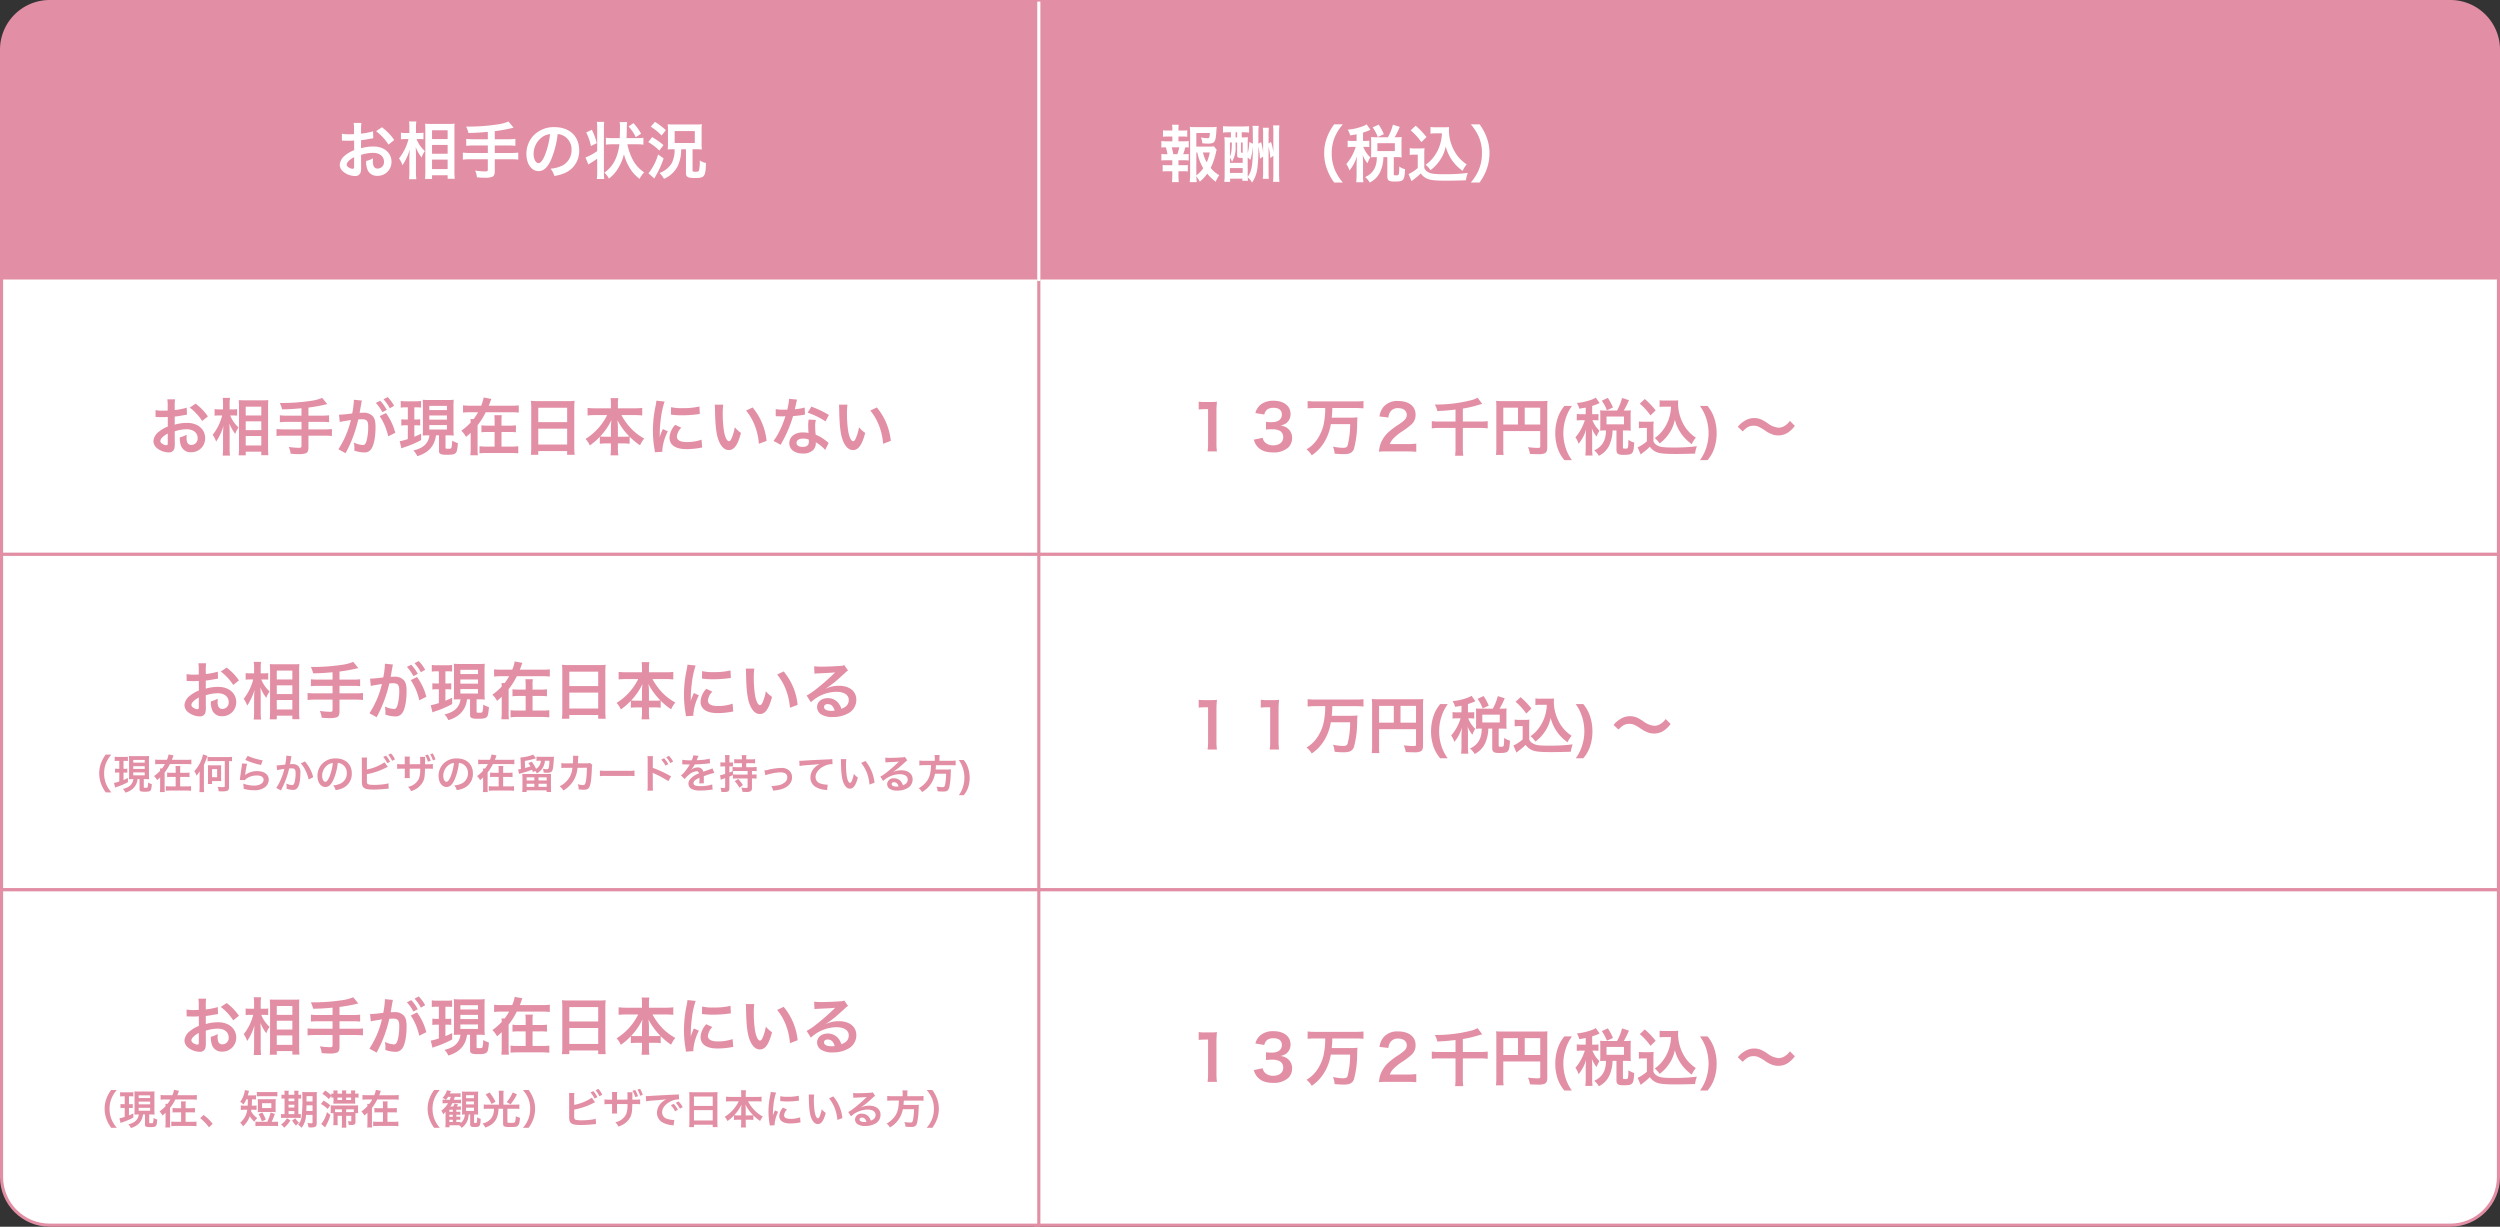
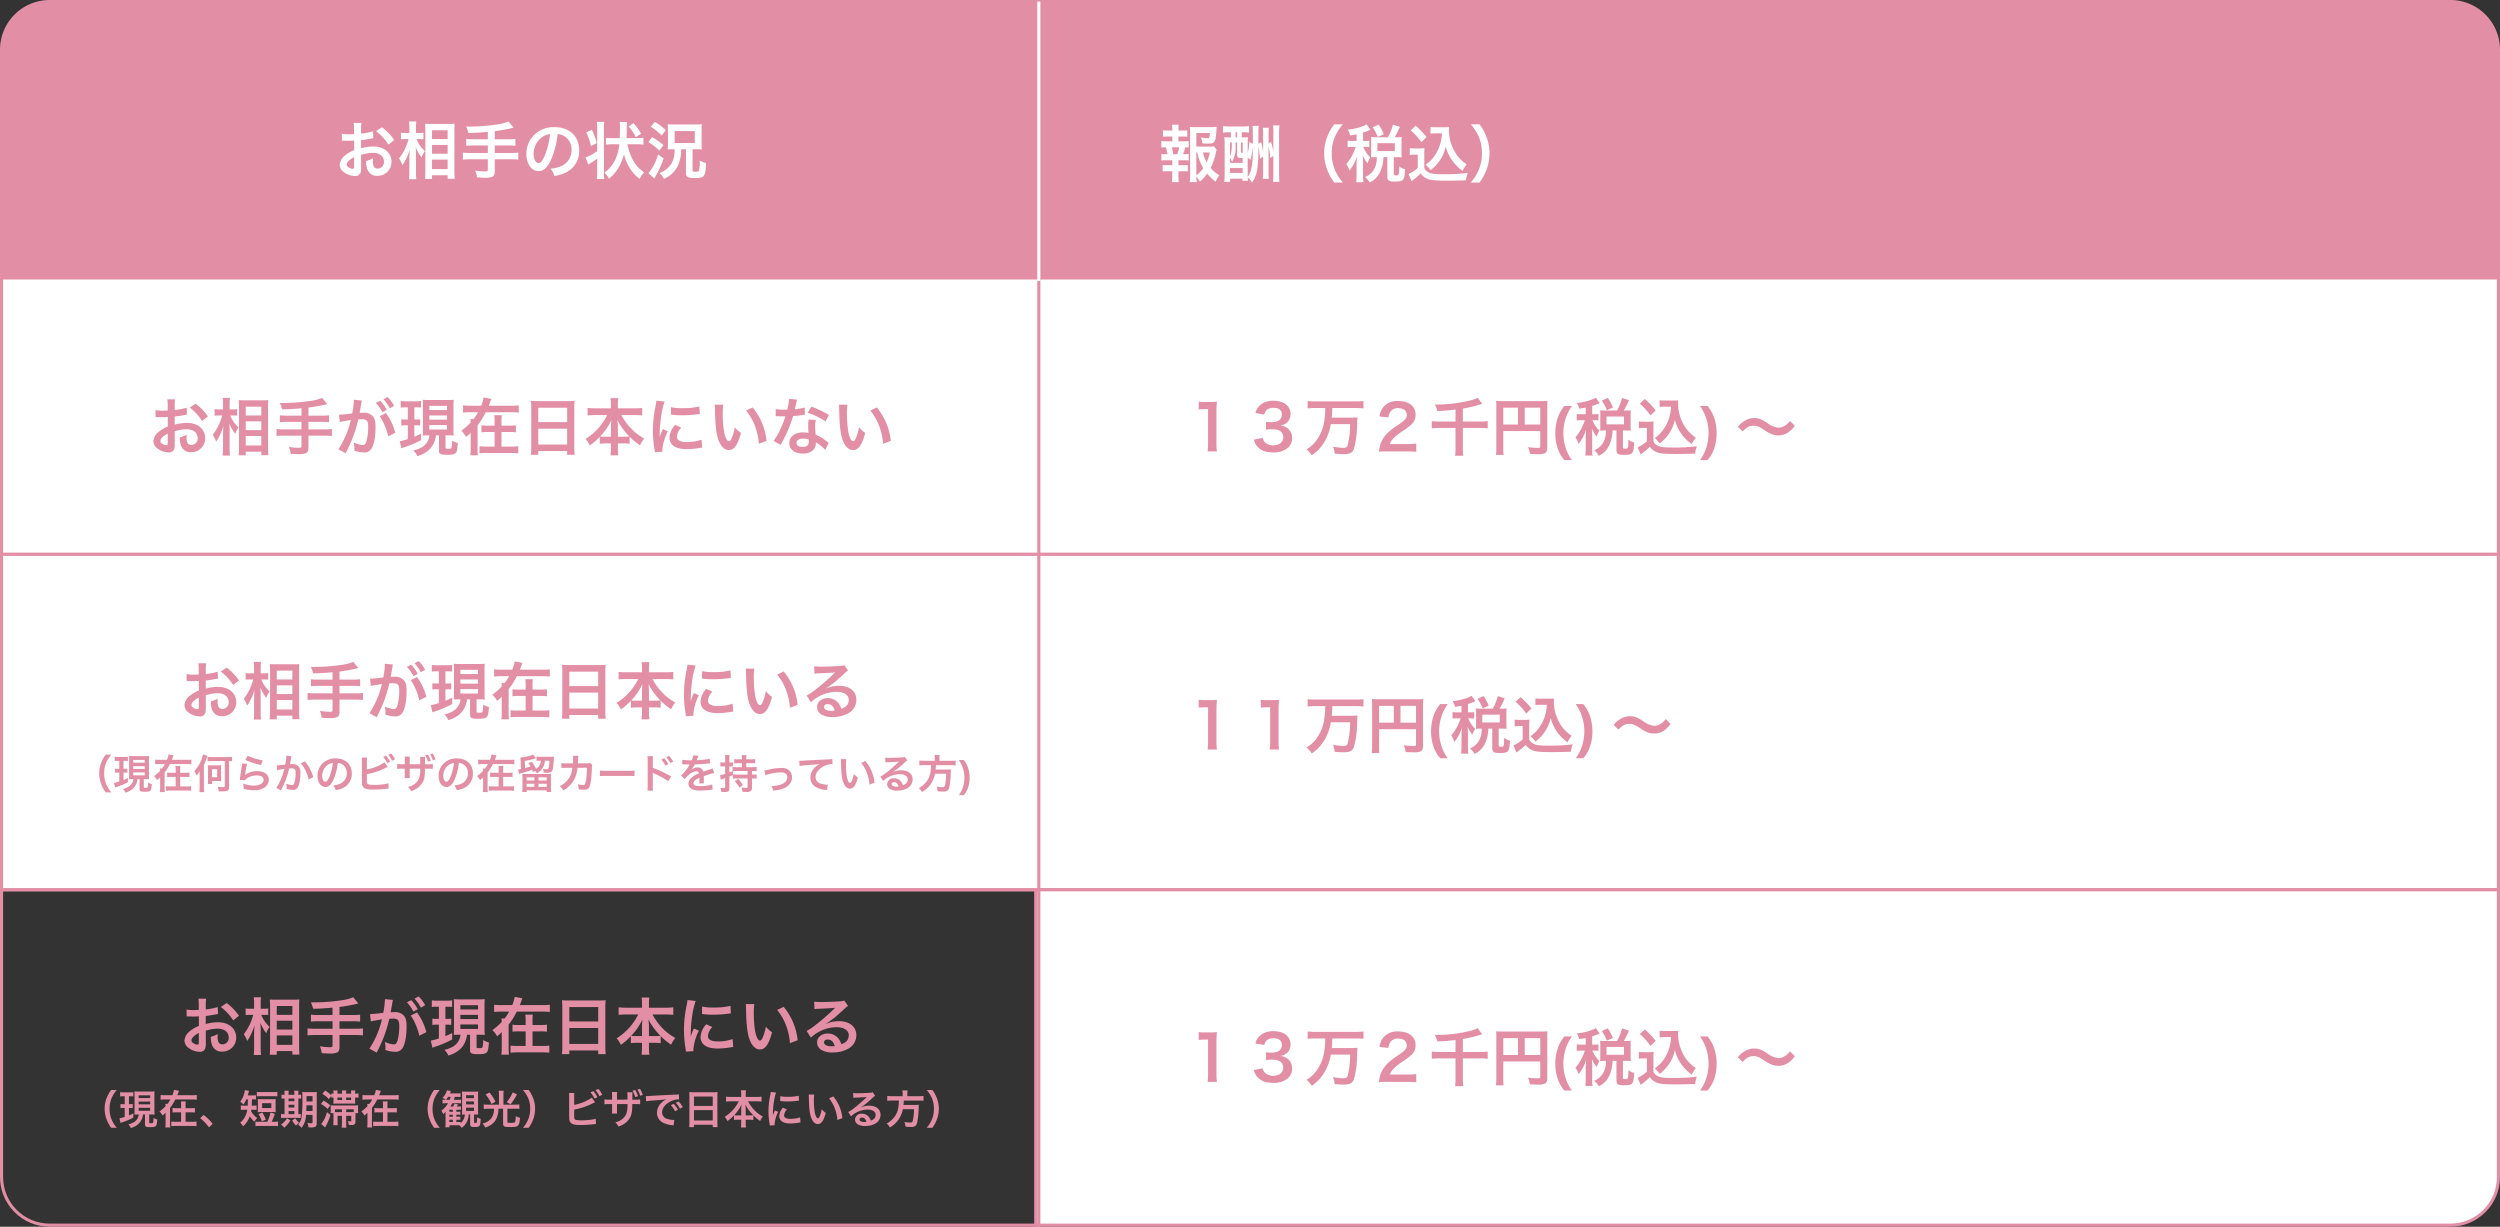
<svg xmlns="http://www.w3.org/2000/svg" width="805" height="395" viewBox="0 0 805 395">
  <rect x="0" y="0" width="805" height="395" fill="#333333" stroke="none" />
  <g id="グループ_1004" data-name="グループ 1004" transform="translate(17688 9816)">
    <path id="パス_2661" data-name="パス 2661" d="M0,0H456a16,16,0,0,1,16,16V90H0Z" transform="translate(-17355 -9816)" fill="#e28ea5" />
    <g id="パス_2665" data-name="パス 2665" transform="translate(-17355 -9727)" fill="#fff">
      <path d="M 471.5 89.5 L 0.5 89.5 L 0.5 0.5 L 471.5 0.5 L 471.5 89.5 Z" stroke="none" />
      <path d="M 1 1 L 1 89 L 471 89 L 471 1 L 1 1 M 0 0 L 472 0 L 472 90 L 0 90 L 0 0 Z" stroke="none" fill="#e28ea5" />
    </g>
    <g id="パス_2666" data-name="パス 2666" transform="translate(-17355 -9638)" fill="#fff">
      <path d="M 471.5 108.5 L 0.5 108.5 L 0.5 0.5 L 471.5 0.5 L 471.5 108.5 Z" stroke="none" />
      <path d="M 1 1 L 1 108 L 471 108 L 471 1 L 1 1 M 0 0 L 472 0 L 472 109 L 0 109 L 0 0 Z" stroke="none" fill="#e28ea5" />
    </g>
    <g id="パス_2667" data-name="パス 2667" transform="translate(-17355 -9530)" fill="#fff">
      <path d="M 456 108.5 L 0.5 108.5 L 0.5 0.5 L 471.5 0.5 L 471.5 93 C 471.5 97.14 469.888 101.033 466.96 103.96 C 464.033 106.888 460.14 108.5 456 108.5 Z" stroke="none" />
      <path d="M 1 1 L 1 108 L 456 108 C 460.007 108 463.773 106.44 466.607 103.607 C 469.44 100.773 471 97.007 471 93 L 471 1 L 1 1 M 0 0 L 472 0 L 472 93 C 472 101.837 464.837 109 456 109 L 0 109 L 0 0 Z" stroke="none" fill="#e28ea5" />
    </g>
    <path id="パス_2669" data-name="パス 2669" d="M-42.12-9.88a13.946,13.946,0,0,1-1.9.08h-3.76v-4.38h4.36c-.08,1.48-.18,1.68-.8,1.68a14.47,14.47,0,0,1-2.06-.24,7.23,7.23,0,0,1,.44,1.88,17.681,17.681,0,0,0,1.8.1c2.2,0,2.48-.42,2.72-4.1.02-.48.04-.72.1-1.3a12.228,12.228,0,0,1-1.86.1H-48a13.333,13.333,0,0,1-1.88-.1,20.156,20.156,0,0,1,.1,2.04V-.74a14.376,14.376,0,0,1-.14,2.38h2.28a17.208,17.208,0,0,1-.14-1.88A12.929,12.929,0,0,1-46.66,1.5a13.6,13.6,0,0,0,2.38-2.58,16.885,16.885,0,0,0,2.72,2.6A12.155,12.155,0,0,1-40.4-.6a9.574,9.574,0,0,1-2.76-2.32,22.464,22.464,0,0,0,1.7-4.96,4.245,4.245,0,0,1,.24-.88ZM-47.78-7.9h.32a15.675,15.675,0,0,0,1.9,5.06A10.154,10.154,0,0,1-47.78-.52Zm4.32,0a14,14,0,0,1-.98,3.18,11.348,11.348,0,0,1-1.2-3.18Zm-10.08-3.6v-1.54h1.18a13.349,13.349,0,0,1,1.66.08v-2.08a11.986,11.986,0,0,1-1.66.08h-1.18v-.36a11.06,11.06,0,0,1,.08-1.52h-2.16a7.5,7.5,0,0,1,.12,1.52v.36h-1.36a11.986,11.986,0,0,1-1.66-.08v2.08a13.349,13.349,0,0,1,1.66-.08h1.36v1.54h-1.8a10.425,10.425,0,0,1-1.74-.1v2.12a9.677,9.677,0,0,1,1.44-.08,12.608,12.608,0,0,1,.52,2.22h-.22a9.45,9.45,0,0,1-1.74-.1v2.12A14.539,14.539,0,0,1-57.3-5.4h1.78v1.6h-1.44a12.552,12.552,0,0,1-1.66-.08v2.1a13.145,13.145,0,0,1,1.66-.08h1.44V-.4a16,16,0,0,1-.12,2.04h2.2c-.06-.64-.1-1.38-.1-2.04V-1.86h1.36a12.944,12.944,0,0,1,1.66.08v-2.1a12.552,12.552,0,0,1-1.66.08h-1.36V-5.4h1.56a14.117,14.117,0,0,1,1.74.08V-7.44a7.978,7.978,0,0,1-1.54.1h-.24a13,13,0,0,0,.66-2.22,8.909,8.909,0,0,1,1.12.08V-11.6a10.281,10.281,0,0,1-1.74.1ZM-55.2-7.34a14.508,14.508,0,0,0-.5-2.22h2.4a12.751,12.751,0,0,1-.6,2.22ZM-27.8-9.8a22.52,22.52,0,0,1,.5,3.9l1.02-.68v4.82A13.532,13.532,0,0,1-26.4.58h1.96a22.628,22.628,0,0,1-.08-2.34V-9.78a22.962,22.962,0,0,1,.56,3.7l.98-.78v5.54a24.192,24.192,0,0,1-.1,2.88h2.06a27.421,27.421,0,0,1-.12-2.86V-13.96a24.353,24.353,0,0,1,.12-2.66h-2.06a20.779,20.779,0,0,1,.1,2.68v5.92a18.885,18.885,0,0,0-.76-3.3l-.78.54V-13.7a21.334,21.334,0,0,1,.1-2.18h-1.96a14.02,14.02,0,0,1,.1,2.18v5.82a19.812,19.812,0,0,0-.64-3.36l-.88.5v-3.32a17.466,17.466,0,0,1,.12-2.42h-2.04c.12.62.12.62.14,5.8l-1.14-.62a16.758,16.758,0,0,1-.52,3.64v-2.9c0-1.02.02-1.66.06-2.28a11.174,11.174,0,0,1-1.72.08h-.26V-14.4h.44a13.412,13.412,0,0,1,1.92.1v-2.08a20.643,20.643,0,0,1-2.12.1h-4.12c-.88,0-1.52-.04-2.16-.1v2.08a15.211,15.211,0,0,1,2.06-.1h.5v1.64h-.34a12.662,12.662,0,0,1-1.78-.08,21.937,21.937,0,0,1,.1,2.48v9.3a22.345,22.345,0,0,1-.12,2.62h1.88V.54h3.94v.68h1.8c-.04-.4-.04-.62-.06-1.1A5.676,5.676,0,0,1-29.84,1.8,10.411,10.411,0,0,0-28.1-3a45.808,45.808,0,0,0,.3-4.82Zm-3.44,3.52.86.76a19.6,19.6,0,0,0,.76-4.04,1.9,1.9,0,0,0,.04-.42v.28c0,5.74-.36,7.86-1.66,9.66V-6.28Zm-3.9-8.12h.5v1.64h-.5Zm-1.82,8.12A5.922,5.922,0,0,1-36.3-4.9a8.686,8.686,0,0,0,1.16-4.92v-1.3h.5V-7.2c0,.9.22,1.06,1.42,1.06h.36v1.58h-4.1Zm0-4.84h.62c-.02,2.5-.18,3.6-.62,4.46Zm3.54,0h.56V-7.8c-.48,0-.56-.06-.56-.42Zm-3.54,8.24h4.1v1.56h-4.1ZM-.58,1.78A15.371,15.371,0,0,1-3.12-2.2,13.529,13.529,0,0,1-4.18-7.68a13.123,13.123,0,0,1,1.04-5.3A15.586,15.586,0,0,1-.6-16.96H-3.4a16.145,16.145,0,0,0-2.2,3.94A14.154,14.154,0,0,0-6.62-7.68,14.717,14.717,0,0,0-5.56-2.16,16.019,16.019,0,0,0-3.38,1.78Zm4.4-13.4H2.54a8.417,8.417,0,0,1-1.6-.1V-9.6a8.29,8.29,0,0,1,1.6-.1h1A16.824,16.824,0,0,1,2.38-6.92,14.22,14.22,0,0,1,.5-4.18,7.2,7.2,0,0,1,1.52-2.1,12.87,12.87,0,0,0,3.94-6.7c-.04.5-.12,2.08-.12,2.46V-.78A19.843,19.843,0,0,1,3.7,1.68H6.02A15.93,15.93,0,0,1,5.9-.78v-4c0-.64-.06-1.8-.12-2.28A10.316,10.316,0,0,0,7.32-4.42a12.372,12.372,0,0,1,.72-1.56l.18-.36A9.235,9.235,0,0,1,6.1-9.42a1.728,1.728,0,0,1-.14-.28h.56a8.779,8.779,0,0,1,1.4.08V-11.7a8.465,8.465,0,0,1-1.4.08H5.9V-14.3a19.037,19.037,0,0,0,1.88-.68c.3-.14.32-.16.52-.24L7.06-16.96a4.431,4.431,0,0,1-.86.46A18.305,18.305,0,0,1,.96-15.24a5.716,5.716,0,0,1,.78,1.84c1.04-.16,1.4-.22,2.08-.36Zm6.24-1.18a12.951,12.951,0,0,1-1.6-.08c.04.46.06.98.06,1.46v3.6c0,.56-.02,1.04-.06,1.5a12.824,12.824,0,0,1,1.58-.08h.3c0,3.2-1.2,5.24-3.78,6.42A5.747,5.747,0,0,1,8.04,1.78a7.115,7.115,0,0,0,3.48-3.66,12.073,12.073,0,0,0,.94-4.52h1.26V-.24c0,1.32.48,1.7,2.2,1.7,1.88,0,2.52-.14,2.9-.68.36-.48.48-1.1.62-3.28a5.648,5.648,0,0,1-1.88-.9c-.04,2.76-.08,2.86-.9,2.86-.76,0-.86-.04-.86-.42V-6.4h.9a14.205,14.205,0,0,1,1.66.08,11,11,0,0,1-.08-1.48v-3.68a9.8,9.8,0,0,1,.08-1.4,13.769,13.769,0,0,1-1.66.08h-.62a27.719,27.719,0,0,0,1.66-3.34l-2.22-.72A16.723,16.723,0,0,1,13.9-12.8Zm.46,1.92h5.62v2.52H10.52Zm2.08-2.9a17.469,17.469,0,0,0-1.66-3.1L9-15.98a13.352,13.352,0,0,1,1.64,3.08Zm18.7-.28a14.723,14.723,0,0,1-.38,2.78A12.968,12.968,0,0,1,28.7-6.52a10.75,10.75,0,0,1-2.64,2.56,11.414,11.414,0,0,1,1.58,1.74,12.772,12.772,0,0,0,2.7-2.74,11.759,11.759,0,0,0,2.18-4.88A14.145,14.145,0,0,0,34.76-5.1a14.434,14.434,0,0,0,3.2,3.12,9.6,9.6,0,0,1,1.32-2.1,12,12,0,0,1-4.4-5.14,13.725,13.725,0,0,1-1.32-5.8c0-.34,0-.62.04-1.08a9.461,9.461,0,0,1-1.46.08H29.28a8.87,8.87,0,0,1-1.66-.1v2.16a10.12,10.12,0,0,1,1.66-.1Zm-10.06-.96a20.561,20.561,0,0,1,3.44,3.78l1.66-1.62a24.7,24.7,0,0,0-3.5-3.66Zm-.3,7.92a7.373,7.373,0,0,1,1.36-.1h1.22v4.3A12.725,12.725,0,0,1,20.54-.94l.98,2.28.3-.24c.14-.12.26-.22.6-.48a18.137,18.137,0,0,0,2.06-1.78A4.764,4.764,0,0,0,27.02.72c1.04.34,2.66.46,5.94.46,1.38,0,4.28-.06,6.06-.12a10.931,10.931,0,0,1,.6-2.38A55.133,55.133,0,0,1,32.2-.9c-3.44,0-4.48-.14-5.44-.74a2.509,2.509,0,0,1-1.14-1.28V-7.1a20.571,20.571,0,0,1,.08-2.2,8.668,8.668,0,0,1-1.52.1H22.54a8.945,8.945,0,0,1-1.6-.1ZM43.4,1.78a16.708,16.708,0,0,0,2.18-3.94,15.021,15.021,0,0,0,1.04-5.52,14.154,14.154,0,0,0-1.02-5.34,15.963,15.963,0,0,0-2.18-3.94H40.6a16.341,16.341,0,0,1,2.56,3.98,12.984,12.984,0,0,1,1.02,5.3A13.463,13.463,0,0,1,43.12-2.2a15.371,15.371,0,0,1-2.54,3.98Z" transform="translate(-17255 -9759)" fill="#fff" />
    <path id="パス_2671" data-name="パス 2671" d="M11.86.36a17.038,17.038,0,0,1-.16-2.62v-10.1a30.136,30.136,0,0,1,.16-3.3,14.545,14.545,0,0,1-2.04.1H7.98a11.114,11.114,0,0,1-2-.12v2.54a17.787,17.787,0,0,1,2.06-.12H9v11A16.708,16.708,0,0,1,8.84.36Zm11.88-3.8a5.311,5.311,0,0,0,1.12,2.22C26,.08,27.6.68,29.94.68A6.907,6.907,0,0,0,34.86-.94a4.235,4.235,0,0,0,1.2-2.92,3.842,3.842,0,0,0-.96-2.76,4.208,4.208,0,0,0-2.86-1.34,4.937,4.937,0,0,0,1.94-.78,3.646,3.646,0,0,0,1.38-2.94c0-2.6-2.16-4.28-5.5-4.28a6.494,6.494,0,0,0-3.92,1.1A4.969,4.969,0,0,0,24.24-12l2.86.48a2.938,2.938,0,0,1,.84-1.54,3.334,3.334,0,0,1,2.18-.62c1.7,0,2.64.78,2.64,2.16,0,1.54-1.18,2.46-3.18,2.46a13.711,13.711,0,0,1-1.94-.1v2.48a17.078,17.078,0,0,1,2.14-.1,5.181,5.181,0,0,1,2.3.48A2.33,2.33,0,0,1,33.2-4.2c0,1.58-1.26,2.6-3.24,2.6a3.777,3.777,0,0,1-2.42-.78,2.543,2.543,0,0,1-.94-1.64ZM46.72-13.62a23.117,23.117,0,0,1-.28,3.98,13.8,13.8,0,0,1-2.66,6.6A10.659,10.659,0,0,1,40.7-.3a6.963,6.963,0,0,1,1.68,1.92A13.244,13.244,0,0,0,46.3-2.44a15.865,15.865,0,0,0,2.22-5.98h6.22a27.174,27.174,0,0,1-.82,6.9c-.22.56-.58.72-1.56.72a17.446,17.446,0,0,1-3.14-.4,7.76,7.76,0,0,1,.54,2.28c1.76.14,2.18.16,2.84.16,1.98,0,2.86-.44,3.36-1.68A31.113,31.113,0,0,0,57-8.36a19.756,19.756,0,0,1,.12-2.26,20.742,20.742,0,0,1-2.56.1H48.82a29.828,29.828,0,0,0,.18-3.1h7.5a25.173,25.173,0,0,1,2.54.12v-2.36a24.734,24.734,0,0,1-2.56.12H43.62a23.922,23.922,0,0,1-2.56-.12v2.36c.82-.08,1.66-.12,2.58-.12ZM73.02.36c1.28,0,2.08.04,3.02.12V-2.16A21.014,21.014,0,0,1,73.12-2h-5.6a4.821,4.821,0,0,1,1.14-1.8,17.5,17.5,0,0,1,2.38-2A25.039,25.039,0,0,0,74.4-8.26a4.06,4.06,0,0,0,1.42-3.2c0-2.74-2.16-4.42-5.66-4.42a5.815,5.815,0,0,0-4.58,1.78,6,6,0,0,0-1.38,3.2l2.86.34a3.8,3.8,0,0,1,.62-1.84,2.826,2.826,0,0,1,2.54-1.18c1.7,0,2.76.84,2.76,2.2,0,1.02-.56,1.68-2.4,2.94a27.542,27.542,0,0,0-3.3,2.42A9.871,9.871,0,0,0,64.54-2.1,10.219,10.219,0,0,0,64.02.46,18.432,18.432,0,0,1,66.6.36ZM88.68-9.26H83.32a14.6,14.6,0,0,1-2.28-.14v2.34a15.847,15.847,0,0,1,2.28-.14h5.36V-.76a15.687,15.687,0,0,1-.14,2.5h2.64a14.8,14.8,0,0,1-.14-2.46V-7.2h5.7a15.765,15.765,0,0,1,2.3.14V-9.4a14.16,14.16,0,0,1-2.32.14H91.04v-4.18A35.263,35.263,0,0,0,96-14.6c.6-.16.62-.18,1.28-.34l-1.5-2a8.3,8.3,0,0,1-2.2.84A45.763,45.763,0,0,1,82-14.74a6.2,6.2,0,0,1,.82,2.1c2.34-.1,3.04-.16,5.86-.48ZM104.06-6.2h11.9v4.88c0,.48-.12.54-.9.54-.72,0-1.72-.08-3.04-.22a7.7,7.7,0,0,1,.62,2.16c.78.04,1.88.08,2.66.08a4.919,4.919,0,0,0,2.1-.28c.58-.3.82-.86.82-1.88V-13.74a19.681,19.681,0,0,1,.08-2.18,18.335,18.335,0,0,1-2.18.08H103.96a21.486,21.486,0,0,1-2.22-.08,17.23,17.23,0,0,1,.08,1.92V-.92a19,19,0,0,1-.12,2.4h2.46a14.7,14.7,0,0,1-.1-2.32Zm4.74-2.1h-4.74v-5.42h4.74Zm2.16,0v-5.42h5V-8.3Zm9.84,2.82a15.685,15.685,0,0,1,.71-4.71,11.826,11.826,0,0,1,2.23-4.09h2.44a14.351,14.351,0,0,0-2.07,4.14,15.391,15.391,0,0,0-.71,4.64,15.3,15.3,0,0,0,.7,4.57,13.646,13.646,0,0,0,2.06,4.09h-2.42a11.274,11.274,0,0,1-2.23-3.99A15.234,15.234,0,0,1,120.8-5.48Zm9.8-6.14h-1.28a8.417,8.417,0,0,1-1.6-.1V-9.6a8.29,8.29,0,0,1,1.6-.1h1a16.822,16.822,0,0,1-1.16,2.78,14.22,14.22,0,0,1-1.88,2.74A7.2,7.2,0,0,1,128.3-2.1a12.87,12.87,0,0,0,2.42-4.6c-.04.5-.12,2.08-.12,2.46V-.78a19.842,19.842,0,0,1-.12,2.46h2.32a15.929,15.929,0,0,1-.12-2.46v-4c0-.64-.06-1.8-.12-2.28a10.315,10.315,0,0,0,1.54,2.64,12.37,12.37,0,0,1,.72-1.56l.18-.36a9.235,9.235,0,0,1-2.12-3.08,1.727,1.727,0,0,1-.14-.28h.56a8.778,8.778,0,0,1,1.4.08V-11.7a8.465,8.465,0,0,1-1.4.08h-.62V-14.3a19.037,19.037,0,0,0,1.88-.68c.3-.14.32-.16.52-.24l-1.24-1.74a4.431,4.431,0,0,1-.86.46,18.305,18.305,0,0,1-5.24,1.26,5.717,5.717,0,0,1,.78,1.84c1.04-.16,1.4-.22,2.08-.36Zm6.24-1.18a12.951,12.951,0,0,1-1.6-.08c.04.46.06.98.06,1.46v3.6c0,.56-.02,1.04-.06,1.5a12.824,12.824,0,0,1,1.58-.08h.3c0,3.2-1.2,5.24-3.78,6.42a5.747,5.747,0,0,1,1.48,1.76,7.115,7.115,0,0,0,3.48-3.66,12.073,12.073,0,0,0,.94-4.52h1.26V-.24c0,1.32.48,1.7,2.2,1.7,1.88,0,2.52-.14,2.9-.68.36-.48.48-1.1.62-3.28a5.648,5.648,0,0,1-1.88-.9c-.04,2.76-.08,2.86-.9,2.86-.76,0-.86-.04-.86-.42V-6.4h.9a14.205,14.205,0,0,1,1.66.08,11,11,0,0,1-.08-1.48v-3.68a9.8,9.8,0,0,1,.08-1.4,13.769,13.769,0,0,1-1.66.08h-.62a27.719,27.719,0,0,0,1.66-3.34l-2.22-.72a16.723,16.723,0,0,1-1.62,4.06Zm.46,1.92h5.62v2.52H137.3Zm2.08-2.9a17.47,17.47,0,0,0-1.66-3.1l-1.94.9a13.352,13.352,0,0,1,1.64,3.08Zm18.7-.28a14.723,14.723,0,0,1-.38,2.78,12.968,12.968,0,0,1-2.22,4.76,10.75,10.75,0,0,1-2.64,2.56,11.414,11.414,0,0,1,1.58,1.74,12.772,12.772,0,0,0,2.7-2.74,11.759,11.759,0,0,0,2.18-4.88,14.145,14.145,0,0,0,2.24,4.74,14.434,14.434,0,0,0,3.2,3.12,9.6,9.6,0,0,1,1.32-2.1,12,12,0,0,1-4.4-5.14,13.725,13.725,0,0,1-1.32-5.8c0-.34,0-.62.04-1.08a9.461,9.461,0,0,1-1.46.08h-2.86a8.87,8.87,0,0,1-1.66-.1v2.16a10.12,10.12,0,0,1,1.66-.1Zm-10.06-.96a20.561,20.561,0,0,1,3.44,3.78l1.66-1.62a24.7,24.7,0,0,0-3.5-3.66Zm-.3,7.92a7.373,7.373,0,0,1,1.36-.1h1.22v4.3a12.725,12.725,0,0,1-2.98,1.96l.98,2.28.3-.24c.14-.12.26-.22.6-.48a18.136,18.136,0,0,0,2.06-1.78A4.764,4.764,0,0,0,153.8.72c1.04.34,2.66.46,5.94.46,1.38,0,4.28-.06,6.06-.12a10.932,10.932,0,0,1,.6-2.38,55.133,55.133,0,0,1-7.42.42c-3.44,0-4.48-.14-5.44-.74a2.509,2.509,0,0,1-1.14-1.28V-7.1a20.572,20.572,0,0,1,.08-2.2,8.668,8.668,0,0,1-1.52.1h-1.64a8.945,8.945,0,0,1-1.6-.1Zm25.04,1.62a15.234,15.234,0,0,1-.71,4.65,11.274,11.274,0,0,1-2.23,3.99H167.4a14.1,14.1,0,0,0,2.05-4.09,15.1,15.1,0,0,0,.71-4.57,15.391,15.391,0,0,0-.71-4.64,14.351,14.351,0,0,0-2.07-4.14h2.44a11.826,11.826,0,0,1,2.23,4.09A15.686,15.686,0,0,1,172.76-5.48Zm8.4-.6c1.26-1.36,2.18-1.84,3.48-1.84,1.06,0,1.68.24,3.44,1.36a10.221,10.221,0,0,0,2.74,1.48,5.69,5.69,0,0,0,1.76.28,5.617,5.617,0,0,0,3.46-1.14,8.734,8.734,0,0,0,1.9-1.94l-1.6-1.6a5.36,5.36,0,0,1-2.08,1.82,3.953,3.953,0,0,1-1.48.38,6.782,6.782,0,0,1-3.54-1.4,14.355,14.355,0,0,0-1.82-1.1,5.612,5.612,0,0,0-2.58-.6,5.7,5.7,0,0,0-3.28,1.04,6.877,6.877,0,0,0-1.98,1.78Z" transform="translate(-17308 -9671)" fill="#e28ea5" />
    <path id="パス_2672" data-name="パス 2672" d="M11.86.36a17.038,17.038,0,0,1-.16-2.62v-10.1a30.136,30.136,0,0,1,.16-3.3,14.545,14.545,0,0,1-2.04.1H7.98a11.114,11.114,0,0,1-2-.12v2.54a17.787,17.787,0,0,1,2.06-.12H9v11A16.708,16.708,0,0,1,8.84.36Zm20,0a17.038,17.038,0,0,1-.16-2.62v-10.1a30.136,30.136,0,0,1,.16-3.3,14.545,14.545,0,0,1-2.04.1H27.98a11.114,11.114,0,0,1-2-.12v2.54a17.787,17.787,0,0,1,2.06-.12H29v11A16.708,16.708,0,0,1,28.84.36ZM46.72-13.62a23.117,23.117,0,0,1-.28,3.98,13.8,13.8,0,0,1-2.66,6.6A10.659,10.659,0,0,1,40.7-.3a6.963,6.963,0,0,1,1.68,1.92A13.244,13.244,0,0,0,46.3-2.44a15.865,15.865,0,0,0,2.22-5.98h6.22a27.174,27.174,0,0,1-.82,6.9c-.22.56-.58.72-1.56.72a17.446,17.446,0,0,1-3.14-.4,7.76,7.76,0,0,1,.54,2.28c1.76.14,2.18.16,2.84.16,1.98,0,2.86-.44,3.36-1.68A31.113,31.113,0,0,0,57-8.36a19.756,19.756,0,0,1,.12-2.26,20.742,20.742,0,0,1-2.56.1H48.82a29.828,29.828,0,0,0,.18-3.1h7.5a25.173,25.173,0,0,1,2.54.12v-2.36a24.734,24.734,0,0,1-2.56.12H43.62a23.922,23.922,0,0,1-2.56-.12v2.36c.82-.08,1.66-.12,2.58-.12ZM64.06-6.2h11.9v4.88c0,.48-.12.54-.9.54-.72,0-1.72-.08-3.04-.22a7.7,7.7,0,0,1,.62,2.16c.78.04,1.88.08,2.66.08A4.919,4.919,0,0,0,77.4.96c.58-.3.82-.86.82-1.88V-13.74a19.681,19.681,0,0,1,.08-2.18,18.335,18.335,0,0,1-2.18.08H63.96a21.486,21.486,0,0,1-2.22-.08A17.232,17.232,0,0,1,61.82-14V-.92a19,19,0,0,1-.12,2.4h2.46a14.7,14.7,0,0,1-.1-2.32ZM68.8-8.3H64.06v-5.42H68.8Zm2.16,0v-5.42h5V-8.3ZM80.8-5.48a15.685,15.685,0,0,1,.71-4.71,11.826,11.826,0,0,1,2.23-4.09h2.44a14.351,14.351,0,0,0-2.07,4.14A15.391,15.391,0,0,0,83.4-5.5a15.3,15.3,0,0,0,.7,4.57,13.646,13.646,0,0,0,2.06,4.09H83.74A11.274,11.274,0,0,1,81.51-.83,15.234,15.234,0,0,1,80.8-5.48Zm9.8-6.14H89.32a8.417,8.417,0,0,1-1.6-.1V-9.6a8.29,8.29,0,0,1,1.6-.1h1a16.824,16.824,0,0,1-1.16,2.78,14.219,14.219,0,0,1-1.88,2.74A7.2,7.2,0,0,1,88.3-2.1a12.87,12.87,0,0,0,2.42-4.6c-.04.5-.12,2.08-.12,2.46V-.78a19.842,19.842,0,0,1-.12,2.46H92.8a15.93,15.93,0,0,1-.12-2.46v-4c0-.64-.06-1.8-.12-2.28A10.316,10.316,0,0,0,94.1-4.42a12.372,12.372,0,0,1,.72-1.56L95-6.34a9.235,9.235,0,0,1-2.12-3.08,1.729,1.729,0,0,1-.14-.28h.56a8.779,8.779,0,0,1,1.4.08V-11.7a8.465,8.465,0,0,1-1.4.08h-.62V-14.3a19.037,19.037,0,0,0,1.88-.68c.3-.14.32-.16.52-.24l-1.24-1.74a4.431,4.431,0,0,1-.86.46,18.305,18.305,0,0,1-5.24,1.26,5.716,5.716,0,0,1,.78,1.84c1.04-.16,1.4-.22,2.08-.36Zm6.24-1.18a12.951,12.951,0,0,1-1.6-.08c.04.46.06.98.06,1.46v3.6c0,.56-.02,1.04-.06,1.5a12.824,12.824,0,0,1,1.58-.08h.3c0,3.2-1.2,5.24-3.78,6.42a5.747,5.747,0,0,1,1.48,1.76A7.115,7.115,0,0,0,98.3-1.88a12.073,12.073,0,0,0,.94-4.52h1.26V-.24c0,1.32.48,1.7,2.2,1.7,1.88,0,2.52-.14,2.9-.68.36-.48.48-1.1.62-3.28a5.648,5.648,0,0,1-1.88-.9c-.04,2.76-.08,2.86-.9,2.86-.76,0-.86-.04-.86-.42V-6.4h.9a14.205,14.205,0,0,1,1.66.08,11,11,0,0,1-.08-1.48v-3.68a9.8,9.8,0,0,1,.08-1.4,13.769,13.769,0,0,1-1.66.08h-.62a27.72,27.72,0,0,0,1.66-3.34l-2.22-.72a16.723,16.723,0,0,1-1.62,4.06Zm.46,1.92h5.62v2.52H97.3Zm2.08-2.9a17.469,17.469,0,0,0-1.66-3.1l-1.94.9a13.352,13.352,0,0,1,1.64,3.08Zm18.7-.28a14.723,14.723,0,0,1-.38,2.78,12.968,12.968,0,0,1-2.22,4.76,10.75,10.75,0,0,1-2.64,2.56,11.414,11.414,0,0,1,1.58,1.74,12.772,12.772,0,0,0,2.7-2.74,11.759,11.759,0,0,0,2.18-4.88,14.145,14.145,0,0,0,2.24,4.74,14.434,14.434,0,0,0,3.2,3.12,9.6,9.6,0,0,1,1.32-2.1,12,12,0,0,1-4.4-5.14,13.725,13.725,0,0,1-1.32-5.8c0-.34,0-.62.04-1.08a9.461,9.461,0,0,1-1.46.08h-2.86a8.87,8.87,0,0,1-1.66-.1v2.16a10.12,10.12,0,0,1,1.66-.1Zm-10.06-.96a20.561,20.561,0,0,1,3.44,3.78l1.66-1.62a24.7,24.7,0,0,0-3.5-3.66Zm-.3,7.92a7.372,7.372,0,0,1,1.36-.1h1.22v4.3a12.725,12.725,0,0,1-2.98,1.96l.98,2.28.3-.24c.14-.12.26-.22.6-.48a18.137,18.137,0,0,0,2.06-1.78A4.764,4.764,0,0,0,113.8.72c1.04.34,2.66.46,5.94.46,1.38,0,4.28-.06,6.06-.12a10.931,10.931,0,0,1,.6-2.38,55.133,55.133,0,0,1-7.42.42c-3.44,0-4.48-.14-5.44-.74a2.509,2.509,0,0,1-1.14-1.28V-7.1a20.573,20.573,0,0,1,.08-2.2,8.668,8.668,0,0,1-1.52.1h-1.64a8.945,8.945,0,0,1-1.6-.1Zm25.04,1.62a15.234,15.234,0,0,1-.71,4.65,11.274,11.274,0,0,1-2.23,3.99H127.4a14.1,14.1,0,0,0,2.05-4.09,15.1,15.1,0,0,0,.71-4.57,15.391,15.391,0,0,0-.71-4.64,14.351,14.351,0,0,0-2.07-4.14h2.44a11.826,11.826,0,0,1,2.23,4.09A15.686,15.686,0,0,1,132.76-5.48Zm8.4-.6c1.26-1.36,2.18-1.84,3.48-1.84,1.06,0,1.68.24,3.44,1.36a10.221,10.221,0,0,0,2.74,1.48,5.69,5.69,0,0,0,1.76.28,5.617,5.617,0,0,0,3.46-1.14,8.734,8.734,0,0,0,1.9-1.94l-1.6-1.6a5.36,5.36,0,0,1-2.08,1.82,3.953,3.953,0,0,1-1.48.38,6.782,6.782,0,0,1-3.54-1.4,14.355,14.355,0,0,0-1.82-1.1,5.612,5.612,0,0,0-2.58-.6,5.7,5.7,0,0,0-3.28,1.04,6.877,6.877,0,0,0-1.98,1.78Z" transform="translate(-17308 -9575)" fill="#e28ea5" />
    <path id="パス_2673" data-name="パス 2673" d="M11.86.36a17.038,17.038,0,0,1-.16-2.62v-10.1a30.136,30.136,0,0,1,.16-3.3,14.545,14.545,0,0,1-2.04.1H7.98a11.114,11.114,0,0,1-2-.12v2.54a17.787,17.787,0,0,1,2.06-.12H9v11A16.708,16.708,0,0,1,8.84.36Zm11.88-3.8a5.311,5.311,0,0,0,1.12,2.22C26,.08,27.6.68,29.94.68A6.907,6.907,0,0,0,34.86-.94a4.235,4.235,0,0,0,1.2-2.92,3.842,3.842,0,0,0-.96-2.76,4.208,4.208,0,0,0-2.86-1.34,4.937,4.937,0,0,0,1.94-.78,3.646,3.646,0,0,0,1.38-2.94c0-2.6-2.16-4.28-5.5-4.28a6.494,6.494,0,0,0-3.92,1.1A4.969,4.969,0,0,0,24.24-12l2.86.48a2.938,2.938,0,0,1,.84-1.54,3.334,3.334,0,0,1,2.18-.62c1.7,0,2.64.78,2.64,2.16,0,1.54-1.18,2.46-3.18,2.46a13.711,13.711,0,0,1-1.94-.1v2.48a17.078,17.078,0,0,1,2.14-.1,5.181,5.181,0,0,1,2.3.48A2.33,2.33,0,0,1,33.2-4.2c0,1.58-1.26,2.6-3.24,2.6a3.777,3.777,0,0,1-2.42-.78,2.543,2.543,0,0,1-.94-1.64ZM46.72-13.62a23.117,23.117,0,0,1-.28,3.98,13.8,13.8,0,0,1-2.66,6.6A10.659,10.659,0,0,1,40.7-.3a6.963,6.963,0,0,1,1.68,1.92A13.244,13.244,0,0,0,46.3-2.44a15.865,15.865,0,0,0,2.22-5.98h6.22a27.174,27.174,0,0,1-.82,6.9c-.22.56-.58.72-1.56.72a17.446,17.446,0,0,1-3.14-.4,7.76,7.76,0,0,1,.54,2.28c1.76.14,2.18.16,2.84.16,1.98,0,2.86-.44,3.36-1.68A31.113,31.113,0,0,0,57-8.36a19.756,19.756,0,0,1,.12-2.26,20.742,20.742,0,0,1-2.56.1H48.82a29.828,29.828,0,0,0,.18-3.1h7.5a25.173,25.173,0,0,1,2.54.12v-2.36a24.734,24.734,0,0,1-2.56.12H43.62a23.922,23.922,0,0,1-2.56-.12v2.36c.82-.08,1.66-.12,2.58-.12ZM73.02.36c1.28,0,2.08.04,3.02.12V-2.16A21.014,21.014,0,0,1,73.12-2h-5.6a4.821,4.821,0,0,1,1.14-1.8,17.5,17.5,0,0,1,2.38-2A25.039,25.039,0,0,0,74.4-8.26a4.06,4.06,0,0,0,1.42-3.2c0-2.74-2.16-4.42-5.66-4.42a5.815,5.815,0,0,0-4.58,1.78,6,6,0,0,0-1.38,3.2l2.86.34a3.8,3.8,0,0,1,.62-1.84,2.826,2.826,0,0,1,2.54-1.18c1.7,0,2.76.84,2.76,2.2,0,1.02-.56,1.68-2.4,2.94a27.542,27.542,0,0,0-3.3,2.42A9.871,9.871,0,0,0,64.54-2.1,10.219,10.219,0,0,0,64.02.46,18.432,18.432,0,0,1,66.6.36ZM88.68-9.26H83.32a14.6,14.6,0,0,1-2.28-.14v2.34a15.847,15.847,0,0,1,2.28-.14h5.36V-.76a15.687,15.687,0,0,1-.14,2.5h2.64a14.8,14.8,0,0,1-.14-2.46V-7.2h5.7a15.765,15.765,0,0,1,2.3.14V-9.4a14.16,14.16,0,0,1-2.32.14H91.04v-4.18A35.263,35.263,0,0,0,96-14.6c.6-.16.62-.18,1.28-.34l-1.5-2a8.3,8.3,0,0,1-2.2.84A45.763,45.763,0,0,1,82-14.74a6.2,6.2,0,0,1,.82,2.1c2.34-.1,3.04-.16,5.86-.48ZM104.06-6.2h11.9v4.88c0,.48-.12.54-.9.54-.72,0-1.72-.08-3.04-.22a7.7,7.7,0,0,1,.62,2.16c.78.04,1.88.08,2.66.08a4.919,4.919,0,0,0,2.1-.28c.58-.3.82-.86.82-1.88V-13.74a19.681,19.681,0,0,1,.08-2.18,18.335,18.335,0,0,1-2.18.08H103.96a21.486,21.486,0,0,1-2.22-.08,17.23,17.23,0,0,1,.08,1.92V-.92a19,19,0,0,1-.12,2.4h2.46a14.7,14.7,0,0,1-.1-2.32Zm4.74-2.1h-4.74v-5.42h4.74Zm2.16,0v-5.42h5V-8.3Zm9.84,2.82a15.685,15.685,0,0,1,.71-4.71,11.826,11.826,0,0,1,2.23-4.09h2.44a14.351,14.351,0,0,0-2.07,4.14,15.391,15.391,0,0,0-.71,4.64,15.3,15.3,0,0,0,.7,4.57,13.646,13.646,0,0,0,2.06,4.09h-2.42a11.274,11.274,0,0,1-2.23-3.99A15.234,15.234,0,0,1,120.8-5.48Zm9.8-6.14h-1.28a8.417,8.417,0,0,1-1.6-.1V-9.6a8.29,8.29,0,0,1,1.6-.1h1a16.822,16.822,0,0,1-1.16,2.78,14.22,14.22,0,0,1-1.88,2.74A7.2,7.2,0,0,1,128.3-2.1a12.87,12.87,0,0,0,2.42-4.6c-.04.5-.12,2.08-.12,2.46V-.78a19.842,19.842,0,0,1-.12,2.46h2.32a15.929,15.929,0,0,1-.12-2.46v-4c0-.64-.06-1.8-.12-2.28a10.315,10.315,0,0,0,1.54,2.64,12.37,12.37,0,0,1,.72-1.56l.18-.36a9.235,9.235,0,0,1-2.12-3.08,1.727,1.727,0,0,1-.14-.28h.56a8.778,8.778,0,0,1,1.4.08V-11.7a8.465,8.465,0,0,1-1.4.08h-.62V-14.3a19.037,19.037,0,0,0,1.88-.68c.3-.14.32-.16.52-.24l-1.24-1.74a4.431,4.431,0,0,1-.86.46,18.305,18.305,0,0,1-5.24,1.26,5.717,5.717,0,0,1,.78,1.84c1.04-.16,1.4-.22,2.08-.36Zm6.24-1.18a12.951,12.951,0,0,1-1.6-.08c.04.46.06.98.06,1.46v3.6c0,.56-.02,1.04-.06,1.5a12.824,12.824,0,0,1,1.58-.08h.3c0,3.2-1.2,5.24-3.78,6.42a5.747,5.747,0,0,1,1.48,1.76,7.115,7.115,0,0,0,3.48-3.66,12.073,12.073,0,0,0,.94-4.52h1.26V-.24c0,1.32.48,1.7,2.2,1.7,1.88,0,2.52-.14,2.9-.68.36-.48.48-1.1.62-3.28a5.648,5.648,0,0,1-1.88-.9c-.04,2.76-.08,2.86-.9,2.86-.76,0-.86-.04-.86-.42V-6.4h.9a14.205,14.205,0,0,1,1.66.08,11,11,0,0,1-.08-1.48v-3.68a9.8,9.8,0,0,1,.08-1.4,13.769,13.769,0,0,1-1.66.08h-.62a27.719,27.719,0,0,0,1.66-3.34l-2.22-.72a16.723,16.723,0,0,1-1.62,4.06Zm.46,1.92h5.62v2.52H137.3Zm2.08-2.9a17.47,17.47,0,0,0-1.66-3.1l-1.94.9a13.352,13.352,0,0,1,1.64,3.08Zm18.7-.28a14.723,14.723,0,0,1-.38,2.78,12.968,12.968,0,0,1-2.22,4.76,10.75,10.75,0,0,1-2.64,2.56,11.414,11.414,0,0,1,1.58,1.74,12.772,12.772,0,0,0,2.7-2.74,11.759,11.759,0,0,0,2.18-4.88,14.145,14.145,0,0,0,2.24,4.74,14.434,14.434,0,0,0,3.2,3.12,9.6,9.6,0,0,1,1.32-2.1,12,12,0,0,1-4.4-5.14,13.725,13.725,0,0,1-1.32-5.8c0-.34,0-.62.04-1.08a9.461,9.461,0,0,1-1.46.08h-2.86a8.87,8.87,0,0,1-1.66-.1v2.16a10.12,10.12,0,0,1,1.66-.1Zm-10.06-.96a20.561,20.561,0,0,1,3.44,3.78l1.66-1.62a24.7,24.7,0,0,0-3.5-3.66Zm-.3,7.92a7.373,7.373,0,0,1,1.36-.1h1.22v4.3a12.725,12.725,0,0,1-2.98,1.96l.98,2.28.3-.24c.14-.12.26-.22.6-.48a18.136,18.136,0,0,0,2.06-1.78A4.764,4.764,0,0,0,153.8.72c1.04.34,2.66.46,5.94.46,1.38,0,4.28-.06,6.06-.12a10.932,10.932,0,0,1,.6-2.38,55.133,55.133,0,0,1-7.42.42c-3.44,0-4.48-.14-5.44-.74a2.509,2.509,0,0,1-1.14-1.28V-7.1a20.572,20.572,0,0,1,.08-2.2,8.668,8.668,0,0,1-1.52.1h-1.64a8.945,8.945,0,0,1-1.6-.1Zm25.04,1.62a15.234,15.234,0,0,1-.71,4.65,11.274,11.274,0,0,1-2.23,3.99H167.4a14.1,14.1,0,0,0,2.05-4.09,15.1,15.1,0,0,0,.71-4.57,15.391,15.391,0,0,0-.71-4.64,14.351,14.351,0,0,0-2.07-4.14h2.44a11.826,11.826,0,0,1,2.23,4.09A15.686,15.686,0,0,1,172.76-5.48Zm8.4-.6c1.26-1.36,2.18-1.84,3.48-1.84,1.06,0,1.68.24,3.44,1.36a10.221,10.221,0,0,0,2.74,1.48,5.69,5.69,0,0,0,1.76.28,5.617,5.617,0,0,0,3.46-1.14,8.734,8.734,0,0,0,1.9-1.94l-1.6-1.6a5.36,5.36,0,0,1-2.08,1.82,3.953,3.953,0,0,1-1.48.38,6.782,6.782,0,0,1-3.54-1.4,14.355,14.355,0,0,0-1.82-1.1,5.612,5.612,0,0,0-2.58-.6,5.7,5.7,0,0,0-3.28,1.04,6.877,6.877,0,0,0-1.98,1.78Z" transform="translate(-17308 -9468)" fill="#e28ea5" />
    <path id="パス_2657" data-name="パス 2657" d="M16,0H335V90H0V16A16,16,0,0,1,16,0Z" transform="translate(-17688 -9816)" fill="#e28ea5" />
    <path id="パス_2659" data-name="パス 2659" d="M-51.74-6.12a12.8,12.8,0,0,1,3.84-.66c2.14,0,3.54,1.12,3.54,2.84a2.055,2.055,0,0,1-2.02,2.22,1.383,1.383,0,0,1-1.26-.68,3.854,3.854,0,0,1-.28-1.76,6.935,6.935,0,0,1,.04-.88,8.437,8.437,0,0,1-2.22.88,6.682,6.682,0,0,0,.34,2.56A3.229,3.229,0,0,0-46.48.62a4.443,4.443,0,0,0,4.54-4.56c0-2.84-2.38-4.88-5.72-4.88a13.869,13.869,0,0,0-4.08.56v-2.6c.76-.08,1.16-.14,1.82-.26,1.38-.24,1.76-.3,2.12-.36l-.08-2.24a22.305,22.305,0,0,1-3.86.76v-1.28a12.279,12.279,0,0,1,.12-2.18h-2.5a13.7,13.7,0,0,1,.12,2.3v1.32c-.22,0-.32,0-.8.02-.28.02-.5.02-.7.02a12.266,12.266,0,0,1-2.42-.18l.02,2.24a3.75,3.75,0,0,1,.42-.02c.06,0,.24,0,.5.02.24,0,.8.02,1.1.02.5,0,.78,0,1.08-.02.66-.04.66-.04.82-.04l.02,3.08a10.7,10.7,0,0,0-2.92,1.7A4.269,4.269,0,0,0-58.6-3,2.938,2.938,0,0,0-57.5-.74,6.23,6.23,0,0,0-53.72.68,1.757,1.757,0,0,0-51.88-.48a5.955,5.955,0,0,0,.16-1.7Zm-2.24,3.64c0,.66-.1.84-.44.84a2.4,2.4,0,0,1-1.28-.44c-.46-.28-.66-.58-.66-.92,0-.72.88-1.6,2.38-2.4Zm12.92-8.44a16.963,16.963,0,0,0-3.96-4.1l-1.88,1.26a17.079,17.079,0,0,1,4,4.32Zm8.16-.3c.46,0,.8.02,1.26.06v-2.12a5.928,5.928,0,0,1-1.28.1h-1.14v-1.64a13.5,13.5,0,0,1,.12-2.06H-36.3a12.915,12.915,0,0,1,.12,2.08v1.62h-1.24a7.072,7.072,0,0,1-1.48-.1v2.14a9.8,9.8,0,0,1,1.46-.08h.98a16.713,16.713,0,0,1-3.06,6.24,7.659,7.659,0,0,1,1.1,2.18,11.805,11.805,0,0,0,1.18-2.04,16.591,16.591,0,0,0,1.2-3.04c-.08.7-.14,2.12-.14,3V-.76A20.3,20.3,0,0,1-36.3,1.7h2.36a20.067,20.067,0,0,1-.12-2.46V-5.9c0-1.1-.02-1.58-.08-2.74a13.083,13.083,0,0,0,1.9,3.36,6.114,6.114,0,0,1,.8-1.7c.06-.08.14-.22.24-.38a10.55,10.55,0,0,1-2.68-3.86Zm4.02,12.84V.44h5.02V1.58h2.28c-.06-.62-.1-1.48-.1-2.54V-14.14c0-.92.02-1.46.06-2.04a11.866,11.866,0,0,1-1.72.08h-6c-.86,0-1.24-.02-1.78-.06.06.96.08,1.44.08,2.12V-.94c0,.98-.04,1.82-.1,2.56Zm0-15.68h5.02v2.84h-5.02Zm0,4.74h5.02V-6.5h-5.02Zm0,4.72h5.02v3.04h-5.02Zm17.96-6.56H-15.4a19.539,19.539,0,0,1-2.48-.12v2.24a23.268,23.268,0,0,1,2.5-.12h4.46v2.42H-16.5a19.185,19.185,0,0,1-2.46-.12V-4.6a20.067,20.067,0,0,1,2.46-.12h5.58v3.3c0,.48-.18.62-.76.62a24.9,24.9,0,0,1-3.34-.28,6.125,6.125,0,0,1,.6,2.18c1.14.1,2.12.14,2.72.14A6.409,6.409,0,0,0-9.46.92c.5-.22.78-.84.78-1.72V-4.72h5.12a19.933,19.933,0,0,1,2.44.12V-6.86a19.049,19.049,0,0,1-2.44.12H-8.68V-9.16H-4.5a20.759,20.759,0,0,1,2.46.12v-2.24a19.9,19.9,0,0,1-2.5.12H-8.68v-2.6a53.331,53.331,0,0,0,6.06-1.12l-1.64-2a14.015,14.015,0,0,1-3.7.96,62.066,62.066,0,0,1-8.96.68h-.98a11.078,11.078,0,0,1,.74,2.06c2.62-.06,3.62-.12,6.24-.36Zm22.48-1.66a4.371,4.371,0,0,1,2.02.6,4.955,4.955,0,0,1,2.46,4.44,5.6,5.6,0,0,1-2.78,5,10.629,10.629,0,0,1-3.98,1.1A6.38,6.38,0,0,1,10.5.66a13.076,13.076,0,0,0,3.14-.84A7.7,7.7,0,0,0,18.5-7.64c0-4.5-3.12-7.42-7.92-7.42a8.978,8.978,0,0,0-6.88,2.8A8.591,8.591,0,0,0,1.5-6.44C1.5-3.22,3.14-.9,5.42-.9c1.64,0,2.92-1.18,4.06-3.76A28.934,28.934,0,0,0,11.56-12.82Zm-2.44.02A26.359,26.359,0,0,1,7.46-6.04C6.74-4.32,6.06-3.48,5.4-3.48c-.88,0-1.58-1.3-1.58-2.94a6.7,6.7,0,0,1,2.72-5.4A5.091,5.091,0,0,1,9.12-12.8ZM37.08-9.54a15.67,15.67,0,0,1,2.1.12v-2.22a14.975,14.975,0,0,1-2.12.12H33.74l.02-.5c.04-1.12.06-1.64.06-2.42,0-.64,0-.64.02-1.08.04-.66.08-1.06.1-1.18H31.52a9.452,9.452,0,0,1,.12,1.7c0,.3-.02,1.46-.08,3.48H29.24a15.488,15.488,0,0,1-2.14-.12v2.22a16.318,16.318,0,0,1,2.14-.12h2.2a16.193,16.193,0,0,1-1.3,4.9A10.4,10.4,0,0,1,26.6-.4a5.892,5.892,0,0,1,1.46,1.92A11.9,11.9,0,0,0,31.5-2.64a15.966,15.966,0,0,0,1.42-3.7A15.007,15.007,0,0,0,34.4-2.58,11.962,11.962,0,0,0,37.96,1.6,7.235,7.235,0,0,1,39.42-.48a18.445,18.445,0,0,1-1.66-1.36,11.318,11.318,0,0,1-2.12-2.94,19.6,19.6,0,0,1-1.62-4.76ZM24.3-7.34A17.272,17.272,0,0,1,20.52-5.3L21.46-3c.14-.1.34-.24.5-.36C22.7-3.8,23.6-4.4,24.3-4.9V-.58a17.431,17.431,0,0,1-.12,2.22h2.38a13.67,13.67,0,0,1-.1-1.96V-14.8a13.67,13.67,0,0,1,.1-1.96H24.18a11.431,11.431,0,0,1,.12,1.96Zm-3.54-6.02a17.1,17.1,0,0,1,1.52,4.38l1.88-.92a20.357,20.357,0,0,0-1.58-4.32Zm17.68.42a17.739,17.739,0,0,0-2.46-3.42l-1.6,1.08a13.375,13.375,0,0,1,2.34,3.46Zm10.78,5a9.385,9.385,0,0,1-.92,4.48A7.607,7.607,0,0,1,44.36-.3,7.71,7.71,0,0,1,45.8,1.58,8.863,8.863,0,0,0,50.32-2.7a12.662,12.662,0,0,0,1.02-5.24h1.54V-.32c0,1.32.56,1.64,2.92,1.64,3.08,0,3.4-.42,3.52-4.84a5.679,5.679,0,0,1-2-.82,11.894,11.894,0,0,1-.26,3.3c-.12.24-.42.34-1,.34C55.14-.7,55-.78,55-1.2V-7.94h1.26c.56,0,1.06.02,1.74.08a11.344,11.344,0,0,1-.08-1.72v-4.64A12.3,12.3,0,0,1,58-16a13.946,13.946,0,0,1-1.9.08H48.96A14.229,14.229,0,0,1,47-16c.06.84.08,1.1.08,1.72v4.62c0,.62-.02,1.14-.06,1.54a1.435,1.435,0,0,1-.02.26,16.2,16.2,0,0,1,1.62-.08Zm.02-5.86h6.48v3.84H49.24Zm-7.7-1.42a18.4,18.4,0,0,1,3.5,2.86L46.4-14.1a22.471,22.471,0,0,0-3.5-2.66Zm-.8,4.98A18.011,18.011,0,0,1,44.3-7.52l1.34-1.76a24.453,24.453,0,0,0-3.66-2.58ZM43.9-6.28A16.964,16.964,0,0,1,40.8-.2l1.9,1.68c.16-.32.16-.32.32-.6.7-1.26.7-1.26.86-1.58A26.3,26.3,0,0,0,45.68-5Z" transform="translate(-17520 -9760)" fill="#fff" />
    <g id="パス_2676" data-name="パス 2676" transform="translate(-17688 -9727)" fill="#fff">
      <path d="M 334.5 89.5 L 0.5 89.5 L 0.5 0.5 L 334.5 0.5 L 334.5 89.5 Z" stroke="none" />
      <path d="M 1 1 L 1 89 L 334 89 L 334 1 L 1 1 M 0 0 L 335 0 L 335 90 L 0 90 L 0 0 Z" stroke="none" fill="#e28ea5" />
    </g>
    <g id="パス_2677" data-name="パス 2677" transform="translate(-17688 -9638)" fill="#fff">
      <path d="M 334.5 108.5 L 0.5 108.5 L 0.5 0.5 L 334.5 0.5 L 334.5 108.5 Z" stroke="none" />
      <path d="M 1 1 L 1 108 L 334 108 L 334 1 L 1 1 M 0 0 L 335 0 L 335 109 L 0 109 L 0 0 Z" stroke="none" fill="#e28ea5" />
    </g>
    <g id="パス_2678" data-name="パス 2678" transform="translate(-17688 -9530)" fill="#fff">
-       <path d="M 334.5 108.5 L 16 108.5 C 11.86 108.5 7.967 106.888 5.04 103.96 C 2.112 101.033 0.5 97.14 0.5 93 L 0.5 0.5 L 334.5 0.5 L 334.5 108.5 Z" stroke="none" />
      <path d="M 1 1 L 1 93 C 1 97.007 2.56 100.773 5.393 103.607 C 8.227 106.44 11.993 108 16 108 L 334 108 L 334 1 L 1 1 M 0 0 L 335 0 L 335 109 L 16 109 C 7.163 109 0 101.837 0 93 L 0 0 Z" stroke="none" fill="#e28ea5" />
    </g>
    <path id="パス_2679" data-name="パス 2679" d="M-111.74-6.12a12.8,12.8,0,0,1,3.84-.66c2.14,0,3.54,1.12,3.54,2.84a2.055,2.055,0,0,1-2.02,2.22,1.383,1.383,0,0,1-1.26-.68,3.854,3.854,0,0,1-.28-1.76,6.935,6.935,0,0,1,.04-.88,8.437,8.437,0,0,1-2.22.88,6.682,6.682,0,0,0,.34,2.56A3.229,3.229,0,0,0-106.48.62a4.443,4.443,0,0,0,4.54-4.56c0-2.84-2.38-4.88-5.72-4.88a13.869,13.869,0,0,0-4.08.56v-2.6c.76-.08,1.16-.14,1.82-.26,1.38-.24,1.76-.3,2.12-.36l-.08-2.24a22.305,22.305,0,0,1-3.86.76v-1.28a12.279,12.279,0,0,1,.12-2.18h-2.5a13.7,13.7,0,0,1,.12,2.3v1.32c-.22,0-.32,0-.8.02-.28.02-.5.02-.7.02a12.266,12.266,0,0,1-2.42-.18l.02,2.24a3.75,3.75,0,0,1,.42-.02c.06,0,.24,0,.5.02.24,0,.8.02,1.1.02.5,0,.78,0,1.08-.02.66-.04.66-.04.82-.04l.02,3.08a10.7,10.7,0,0,0-2.92,1.7A4.268,4.268,0,0,0-118.6-3a2.938,2.938,0,0,0,1.1,2.26A6.23,6.23,0,0,0-113.72.68a1.757,1.757,0,0,0,1.84-1.16,5.955,5.955,0,0,0,.16-1.7Zm-2.24,3.64c0,.66-.1.84-.44.84a2.4,2.4,0,0,1-1.28-.44c-.46-.28-.66-.58-.66-.92,0-.72.88-1.6,2.38-2.4Zm12.92-8.44a16.963,16.963,0,0,0-3.96-4.1l-1.88,1.26a17.079,17.079,0,0,1,4,4.32Zm8.16-.3c.46,0,.8.02,1.26.06v-2.12a5.928,5.928,0,0,1-1.28.1h-1.14v-1.64a13.5,13.5,0,0,1,.12-2.06H-96.3a12.915,12.915,0,0,1,.12,2.08v1.62h-1.24a7.072,7.072,0,0,1-1.48-.1v2.14a9.8,9.8,0,0,1,1.46-.08h.98a16.713,16.713,0,0,1-3.06,6.24,7.659,7.659,0,0,1,1.1,2.18,11.8,11.8,0,0,0,1.18-2.04,16.592,16.592,0,0,0,1.2-3.04c-.08.7-.14,2.12-.14,3V-.76A20.294,20.294,0,0,1-96.3,1.7h2.36a20.069,20.069,0,0,1-.12-2.46V-5.9c0-1.1-.02-1.58-.08-2.74a13.082,13.082,0,0,0,1.9,3.36,6.114,6.114,0,0,1,.8-1.7c.06-.08.14-.22.24-.38a10.55,10.55,0,0,1-2.68-3.86Zm4.02,12.84V.44h5.02V1.58h2.28c-.06-.62-.1-1.48-.1-2.54V-14.14c0-.92.02-1.46.06-2.04a11.866,11.866,0,0,1-1.72.08h-6c-.86,0-1.24-.02-1.78-.06.06.96.08,1.44.08,2.12V-.94c0,.98-.04,1.82-.1,2.56Zm0-15.68h5.02v2.84h-5.02Zm0,4.74h5.02V-6.5h-5.02Zm0,4.72h5.02v3.04h-5.02Zm17.96-6.56H-75.4a19.539,19.539,0,0,1-2.48-.12v2.24a23.268,23.268,0,0,1,2.5-.12h4.46v2.42H-76.5a19.185,19.185,0,0,1-2.46-.12V-4.6a20.067,20.067,0,0,1,2.46-.12h5.58v3.3c0,.48-.18.62-.76.62a24.9,24.9,0,0,1-3.34-.28,6.126,6.126,0,0,1,.6,2.18c1.14.1,2.12.14,2.72.14A6.409,6.409,0,0,0-69.46.92c.5-.22.78-.84.78-1.72V-4.72h5.12a19.933,19.933,0,0,1,2.44.12V-6.86a19.049,19.049,0,0,1-2.44.12h-5.12V-9.16h4.18a20.759,20.759,0,0,1,2.46.12v-2.24a19.9,19.9,0,0,1-2.5.12h-4.14v-2.6a53.331,53.331,0,0,0,6.06-1.12l-1.64-2a14.015,14.015,0,0,1-3.7.96,62.066,62.066,0,0,1-8.96.68h-.98a11.077,11.077,0,0,1,.74,2.06c2.62-.06,3.62-.12,6.24-.36Zm25.18.16A18.707,18.707,0,0,1-43-4.5l2.28-1.14a18.6,18.6,0,0,0-3-6.36Zm-5.88-4.4a4.652,4.652,0,0,1,.16-.62l-2.6-.26v.36a28.133,28.133,0,0,1-.52,4.04,41.077,41.077,0,0,1-4.26.42l.24,2.36a8.212,8.212,0,0,1,.82-.2l1.82-.3c.64-.12.64-.12.94-.16A29.418,29.418,0,0,1-59.04-.34L-56.72.94A42.939,42.939,0,0,0-52.64-9.94c.46-.04.78-.06,1.2-.06,1.54,0,2,.54,2,2.38a17.771,17.771,0,0,1-.52,4.56c-.3.98-.62,1.36-1.2,1.36a8.372,8.372,0,0,1-2.92-.8,7.512,7.512,0,0,1,.2,1.7c0,.2-.02.5-.04.88a9.272,9.272,0,0,0,3.08.6,2.533,2.533,0,0,0,2.22-.9c.96-1.1,1.54-3.84,1.54-7.28,0-1.82-.26-2.78-.94-3.54a3.874,3.874,0,0,0-2.96-1.06c-.36,0-.64.02-1.24.04.06-.26.06-.26.12-.6.2-1.08.34-1.9.44-2.48Zm4.64.14a13.5,13.5,0,0,1,2.1,2.98l1.4-.74a12.961,12.961,0,0,0-2.1-2.94Zm5.88.94a11.566,11.566,0,0,0-2.08-2.82l-1.34.7a14.736,14.736,0,0,1,2.04,2.9Zm11.38,9.5A4.967,4.967,0,0,1-32.6-.76a8.264,8.264,0,0,1-2.3.8,5.705,5.705,0,0,1,1.26,1.84A9.985,9.985,0,0,0-30.84.62a7.05,7.05,0,0,0,2.7-3.32,8.435,8.435,0,0,0,.52-2.12h.98V-.08c0,.74.04.9.3,1.12.34.3.92.4,2.36.4,1.56,0,2.28-.14,2.7-.56.4-.4.54-1.04.72-3.2a8.559,8.559,0,0,1-1.86-.8,7.4,7.4,0,0,1-.26,2.4c-.1.16-.38.22-.92.22-.84,0-.94-.04-.94-.34V-4.82h1.46c.22,0,.76.04,1.18.08-.06-.68-.08-1.28-.08-2.16v-7.36a16.945,16.945,0,0,1,.08-2.02,15.7,15.7,0,0,1-1.92.08h-6.12a15.042,15.042,0,0,1-1.94-.08c.04.58.06.94.06,2.02v7.48c0,.8-.02,1.36-.06,2.02.82-.04,1.16-.06,1.88-.06Zm-.04-9.5h5.68v1.36h-5.68Zm0,3.1h5.68v1.36h-5.68Zm0,3.1h5.68v1.44h-5.68Zm-6.92-5.72v3.92h-.7a9.442,9.442,0,0,1-1.4-.08v2.04a6.987,6.987,0,0,1,1.36-.1h.74v4.44a18.252,18.252,0,0,1-2.62.7l.56,2.3a10.743,10.743,0,0,1,1.04-.4A31.875,31.875,0,0,0-32.4-3.3V-5.34c-1.14.54-1.52.7-2.18.98v-3.7h.6a9.167,9.167,0,0,1,1.28.08V-10a7.8,7.8,0,0,1-1.28.08h-.6v-3.92h.52a13.009,13.009,0,0,1,1.64.08V-15.9a9.33,9.33,0,0,1-1.78.12h-2.96a9.307,9.307,0,0,1-1.8-.12v2.16a10.38,10.38,0,0,1,1.68-.1Zm26.06-.52c.18-.44.36-.9.52-1.38a7.806,7.806,0,0,1,.32-.8l-2.48-.48a11.755,11.755,0,0,1-.8,2.66H-16.5a17.53,17.53,0,0,1-2.4-.12v2.34a19.218,19.218,0,0,1,2.4-.12h2.44a15.391,15.391,0,0,1-1.44,2.2h-1.02c.04.34.04.34.08,1.12A19.96,19.96,0,0,1-19.46-6.3a6.912,6.912,0,0,1,1.5,1.98,13.239,13.239,0,0,0,1.52-1.34V-.72a17.618,17.618,0,0,1-.12,2.32h2.44a17.1,17.1,0,0,1-.1-2.32V-8.08a22.159,22.159,0,0,0,2.62-4.18h8.24a19.442,19.442,0,0,1,2.4.12v-2.34a17.53,17.53,0,0,1-2.4.12Zm4.1,6.42V-9.18a12.521,12.521,0,0,1,.1-2.12H-8.84a13.487,13.487,0,0,1,.1,2.08v1.28h-2.1a14.334,14.334,0,0,1-2.14-.12V-5.8a16.093,16.093,0,0,1,2.16-.1h2.08v4.7h-2.64a16.577,16.577,0,0,1-2.22-.12V.98A17.55,17.55,0,0,1-11.36.86h8A19.675,19.675,0,0,1-1.12.98v-2.3a15.008,15.008,0,0,1-2.22.12H-6.52V-5.9h2.5a15.95,15.95,0,0,1,2.14.1V-8.06a14.52,14.52,0,0,1-2.14.12ZM3.06-.98a20.978,20.978,0,0,1-.12,2.42H5.32V.24h9.3v1.2h2.42a20.261,20.261,0,0,1-.12-2.42V-13.9a18.071,18.071,0,0,1,.1-2.04,16.093,16.093,0,0,1-2.16.1H5.18a17.656,17.656,0,0,1-2.22-.1c.06.66.1,1.36.1,2.14ZM5.32-13.72h9.3v4.64H5.32Zm0,6.74h9.3v5.12H5.32ZM27.5-11.34a18.808,18.808,0,0,1-6.96,7.68,6.894,6.894,0,0,1,1.36,2.1,19.119,19.119,0,0,0,3.24-2.8V-2.1a14.308,14.308,0,0,1,2-.12h1.58V-.86a18.467,18.467,0,0,1-.14,2.48H31.1a18.072,18.072,0,0,1-.14-2.48V-2.22h1.78a14.511,14.511,0,0,1,2,.12V-4.38A22.3,22.3,0,0,0,38.1-1.6a8.161,8.161,0,0,1,1.36-2.18A17.113,17.113,0,0,1,35.1-7.14a19.832,19.832,0,0,1-3-4.2h4.28a23.622,23.622,0,0,1,2.42.12v-2.44a16.421,16.421,0,0,1-2.42.14H30.96v-1.44a9.985,9.985,0,0,1,.14-1.84H28.6a12.432,12.432,0,0,1,.12,1.86v1.42H23.58a17.326,17.326,0,0,1-2.38-.14v2.44a22.837,22.837,0,0,1,2.38-.12Zm3.46,6.96V-7.54a16.162,16.162,0,0,0-.18-2.22,21.648,21.648,0,0,0,3.88,5.3,12.515,12.515,0,0,1-1.76.08Zm-2.24,0h-1.7a12.662,12.662,0,0,1-1.78-.08,19.834,19.834,0,0,0,3.64-5.3,19.585,19.585,0,0,0-.16,2.24ZM45.28.48c-.02-.26-.02-.42-.02-.54a16.419,16.419,0,0,1,1.78-6.06l-1.6-.72A20.4,20.4,0,0,0,44.4-4.2c.02-.5.04-.66.04-1.1a33.393,33.393,0,0,1,.3-4.42A27.574,27.574,0,0,1,46-15.7l-2.64-.28a13.087,13.087,0,0,1-.3,1.86,38.4,38.4,0,0,0-.82,7.82,34.885,34.885,0,0,0,.52,5.98c.06.46.08.58.1.94ZM48.04-11.5a23.742,23.742,0,0,0,3.6.22,35.824,35.824,0,0,0,4.28-.24c.96-.12,1.26-.16,1.42-.18l-.12-2.42a22.055,22.055,0,0,1-5.44.54,14.42,14.42,0,0,1-3.7-.32Zm1.38,3.3a6.534,6.534,0,0,0-1.84,4.12,3.35,3.35,0,0,0,.6,1.96c.88,1.18,2.48,1.74,4.96,1.74a24.663,24.663,0,0,0,4.14-.38,6.684,6.684,0,0,1,.82-.12l-.2-2.54a14.055,14.055,0,0,1-4.76.76c-2.08,0-3.18-.6-3.18-1.74a4.524,4.524,0,0,1,1.42-2.88Zm12.72-6.5a9.556,9.556,0,0,1,.08,1.28c.08,5.54.44,8.44,1.26,10.44.8,1.92,1.88,2.9,3.22,2.9,1.7,0,2.86-1.62,3.9-5.52a9.873,9.873,0,0,1-2-1.82A14.745,14.745,0,0,1,67.54-3.8c-.24.56-.52.86-.82.86-.64,0-1.28-1.28-1.62-3.36a37.427,37.427,0,0,1-.38-5.36,23.251,23.251,0,0,1,.16-3.04Zm10.1,1.9a17.457,17.457,0,0,1,2.84,4.92A20.275,20.275,0,0,1,76.36-2.1l2.48-.94a19.939,19.939,0,0,0-4.5-10.76ZM86.1-16.58a20.433,20.433,0,0,1-.6,3.48c-.44.02-.78.02-1.02.02a13.887,13.887,0,0,1-2.7-.18v2.28l1.06.02c.42.02.54.02.8.02.24,0,.36,0,1.26-.02a30.768,30.768,0,0,1-1.88,4.72,18.2,18.2,0,0,1-1.94,3.2l2.3,1.28c.12-.24.12-.24.38-.72.76-1.4.94-1.76,1.4-2.74a38.39,38.39,0,0,0,2.2-5.8c1.24-.1,2.46-.24,3.18-.36a3.9,3.9,0,0,1,.64-.1l-.06-2.3a17.155,17.155,0,0,1-3.2.56c.22-.88.32-1.28.42-1.76a10.012,10.012,0,0,1,.32-1.34Zm12.8,5.2a31.571,31.571,0,0,0-5.64-2.68l-1.2,1.94a24.478,24.478,0,0,1,5.76,2.8Zm-.08,9.02a3.581,3.581,0,0,1-.3-.28,7.375,7.375,0,0,0-.7-.54,12.5,12.5,0,0,0-3.16-1.84,21.235,21.235,0,0,1-.18-2.74,6.666,6.666,0,0,1,.24-2.02L92.4-9.9a10.608,10.608,0,0,0-.16,2.02c0,.6.04,1.38.1,2.3a9.934,9.934,0,0,0-1.86-.18c-2.54,0-4.32,1.42-4.32,3.44,0,2.04,1.72,3.36,4.36,3.36A4.617,4.617,0,0,0,93.84-.08,3.2,3.2,0,0,0,94.7-2.2c0-.08-.02-.22-.04-.4A12.1,12.1,0,0,1,97.72-.12Zm-6.4-1.1s.04.48.04.68c0,1.12-.66,1.68-2.02,1.68-1.24,0-1.96-.48-1.96-1.3,0-.84.84-1.38,2.14-1.38A5.042,5.042,0,0,1,92.42-3.46Zm9.72-11.24a9.558,9.558,0,0,1,.08,1.28c.08,5.54.44,8.44,1.26,10.44.8,1.92,1.88,2.9,3.22,2.9,1.7,0,2.86-1.62,3.9-5.52a9.873,9.873,0,0,1-2-1.82,14.745,14.745,0,0,1-1.06,3.62c-.24.56-.52.86-.82.86-.64,0-1.28-1.28-1.62-3.36a37.427,37.427,0,0,1-.38-5.36,23.251,23.251,0,0,1,.16-3.04Zm10.1,1.9a17.457,17.457,0,0,1,2.84,4.92,20.275,20.275,0,0,1,1.28,5.78l2.48-.94a19.939,19.939,0,0,0-4.5-10.76Z" transform="translate(-17520 -9671)" fill="#e28ea5" />
    <path id="パス_2680" data-name="パス 2680" d="M-101.74-6.12a12.8,12.8,0,0,1,3.84-.66c2.14,0,3.54,1.12,3.54,2.84a2.055,2.055,0,0,1-2.02,2.22,1.383,1.383,0,0,1-1.26-.68,3.854,3.854,0,0,1-.28-1.76,6.935,6.935,0,0,1,.04-.88,8.437,8.437,0,0,1-2.22.88,6.682,6.682,0,0,0,.34,2.56A3.229,3.229,0,0,0-96.48.62a4.443,4.443,0,0,0,4.54-4.56c0-2.84-2.38-4.88-5.72-4.88a13.869,13.869,0,0,0-4.08.56v-2.6c.76-.08,1.16-.14,1.82-.26,1.38-.24,1.76-.3,2.12-.36l-.08-2.24a22.305,22.305,0,0,1-3.86.76v-1.28a12.279,12.279,0,0,1,.12-2.18h-2.5a13.7,13.7,0,0,1,.12,2.3v1.32c-.22,0-.32,0-.8.02-.28.02-.5.02-.7.02a12.266,12.266,0,0,1-2.42-.18l.02,2.24a3.75,3.75,0,0,1,.42-.02c.06,0,.24,0,.5.02.24,0,.8.02,1.1.02.5,0,.78,0,1.08-.02.66-.04.66-.04.82-.04l.02,3.08a10.7,10.7,0,0,0-2.92,1.7A4.268,4.268,0,0,0-108.6-3a2.938,2.938,0,0,0,1.1,2.26A6.23,6.23,0,0,0-103.72.68a1.757,1.757,0,0,0,1.84-1.16,5.955,5.955,0,0,0,.16-1.7Zm-2.24,3.64c0,.66-.1.84-.44.84a2.4,2.4,0,0,1-1.28-.44c-.46-.28-.66-.58-.66-.92,0-.72.88-1.6,2.38-2.4Zm12.92-8.44a16.963,16.963,0,0,0-3.96-4.1l-1.88,1.26a17.079,17.079,0,0,1,4,4.32Zm8.16-.3c.46,0,.8.02,1.26.06v-2.12a5.928,5.928,0,0,1-1.28.1h-1.14v-1.64a13.5,13.5,0,0,1,.12-2.06H-86.3a12.915,12.915,0,0,1,.12,2.08v1.62h-1.24a7.072,7.072,0,0,1-1.48-.1v2.14a9.8,9.8,0,0,1,1.46-.08h.98a16.713,16.713,0,0,1-3.06,6.24,7.659,7.659,0,0,1,1.1,2.18,11.8,11.8,0,0,0,1.18-2.04,16.592,16.592,0,0,0,1.2-3.04c-.08.7-.14,2.12-.14,3V-.76A20.294,20.294,0,0,1-86.3,1.7h2.36a20.069,20.069,0,0,1-.12-2.46V-5.9c0-1.1-.02-1.58-.08-2.74a13.082,13.082,0,0,0,1.9,3.36,6.114,6.114,0,0,1,.8-1.7c.06-.08.14-.22.24-.38a10.55,10.55,0,0,1-2.68-3.86Zm4.02,12.84V.44h5.02V1.58h2.28c-.06-.62-.1-1.48-.1-2.54V-14.14c0-.92.02-1.46.06-2.04a11.866,11.866,0,0,1-1.72.08h-6c-.86,0-1.24-.02-1.78-.06.06.96.08,1.44.08,2.12V-.94c0,.98-.04,1.82-.1,2.56Zm0-15.68h5.02v2.84h-5.02Zm0,4.74h5.02V-6.5h-5.02Zm0,4.72h5.02v3.04h-5.02Zm17.96-6.56H-65.4a19.539,19.539,0,0,1-2.48-.12v2.24a23.268,23.268,0,0,1,2.5-.12h4.46v2.42H-66.5a19.185,19.185,0,0,1-2.46-.12V-4.6a20.067,20.067,0,0,1,2.46-.12h5.58v3.3c0,.48-.18.62-.76.62a24.9,24.9,0,0,1-3.34-.28,6.126,6.126,0,0,1,.6,2.18c1.14.1,2.12.14,2.72.14A6.409,6.409,0,0,0-59.46.92c.5-.22.78-.84.78-1.72V-4.72h5.12a19.933,19.933,0,0,1,2.44.12V-6.86a19.049,19.049,0,0,1-2.44.12h-5.12V-9.16h4.18a20.759,20.759,0,0,1,2.46.12v-2.24a19.9,19.9,0,0,1-2.5.12h-4.14v-2.6a53.331,53.331,0,0,0,6.06-1.12l-1.64-2a14.015,14.015,0,0,1-3.7.96,62.066,62.066,0,0,1-8.96.68h-.98a11.077,11.077,0,0,1,.74,2.06c2.62-.06,3.62-.12,6.24-.36Zm25.18.16A18.707,18.707,0,0,1-33-4.5l2.28-1.14a18.6,18.6,0,0,0-3-6.36Zm-5.88-4.4a4.652,4.652,0,0,1,.16-.62l-2.6-.26v.36a28.133,28.133,0,0,1-.52,4.04,41.077,41.077,0,0,1-4.26.42l.24,2.36a8.212,8.212,0,0,1,.82-.2l1.82-.3c.64-.12.64-.12.94-.16A29.418,29.418,0,0,1-49.04-.34L-46.72.94A42.939,42.939,0,0,0-42.64-9.94c.46-.04.78-.06,1.2-.06,1.54,0,2,.54,2,2.38a17.771,17.771,0,0,1-.52,4.56c-.3.98-.62,1.36-1.2,1.36a8.372,8.372,0,0,1-2.92-.8,7.512,7.512,0,0,1,.2,1.7c0,.2-.02.5-.04.88a9.272,9.272,0,0,0,3.08.6,2.533,2.533,0,0,0,2.22-.9c.96-1.1,1.54-3.84,1.54-7.28,0-1.82-.26-2.78-.94-3.54a3.874,3.874,0,0,0-2.96-1.06c-.36,0-.64.02-1.24.04.06-.26.06-.26.12-.6.2-1.08.34-1.9.44-2.48Zm4.64.14a13.5,13.5,0,0,1,2.1,2.98l1.4-.74a12.961,12.961,0,0,0-2.1-2.94Zm5.88.94a11.566,11.566,0,0,0-2.08-2.82l-1.34.7a14.736,14.736,0,0,1,2.04,2.9Zm11.38,9.5A4.967,4.967,0,0,1-22.6-.76a8.264,8.264,0,0,1-2.3.8,5.705,5.705,0,0,1,1.26,1.84A9.985,9.985,0,0,0-20.84.62a7.05,7.05,0,0,0,2.7-3.32,8.435,8.435,0,0,0,.52-2.12h.98V-.08c0,.74.04.9.3,1.12.34.3.92.4,2.36.4,1.56,0,2.28-.14,2.7-.56.4-.4.54-1.04.72-3.2a8.559,8.559,0,0,1-1.86-.8,7.4,7.4,0,0,1-.26,2.4c-.1.16-.38.22-.92.22-.84,0-.94-.04-.94-.34V-4.82h1.46c.22,0,.76.04,1.18.08-.06-.68-.08-1.28-.08-2.16v-7.36a16.945,16.945,0,0,1,.08-2.02,15.7,15.7,0,0,1-1.92.08h-6.12a15.042,15.042,0,0,1-1.94-.08c.04.58.06.94.06,2.02v7.48c0,.8-.02,1.36-.06,2.02.82-.04,1.16-.06,1.88-.06Zm-.04-9.5h5.68v1.36h-5.68Zm0,3.1h5.68v1.36h-5.68Zm0,3.1h5.68v1.44h-5.68Zm-6.92-5.72v3.92h-.7a9.442,9.442,0,0,1-1.4-.08v2.04a6.987,6.987,0,0,1,1.36-.1h.74v4.44a18.252,18.252,0,0,1-2.62.7l.56,2.3a10.742,10.742,0,0,1,1.04-.4A31.875,31.875,0,0,0-22.4-3.3V-5.34c-1.14.54-1.52.7-2.18.98v-3.7h.6a9.167,9.167,0,0,1,1.28.08V-10a7.8,7.8,0,0,1-1.28.08h-.6v-3.92h.52a13.009,13.009,0,0,1,1.64.08V-15.9a9.33,9.33,0,0,1-1.78.12h-2.96a9.307,9.307,0,0,1-1.8-.12v2.16a10.38,10.38,0,0,1,1.68-.1Zm26.06-.52c.18-.44.36-.9.52-1.38a7.806,7.806,0,0,1,.32-.8l-2.48-.48a11.755,11.755,0,0,1-.8,2.66H-6.5a17.53,17.53,0,0,1-2.4-.12v2.34a19.218,19.218,0,0,1,2.4-.12h2.44a15.391,15.391,0,0,1-1.44,2.2H-6.52c.04.34.04.34.08,1.12A19.96,19.96,0,0,1-9.46-6.3a6.912,6.912,0,0,1,1.5,1.98A13.238,13.238,0,0,0-6.44-5.66V-.72A17.618,17.618,0,0,1-6.56,1.6h2.44a17.1,17.1,0,0,1-.1-2.32V-8.08A22.159,22.159,0,0,0-1.6-12.26H6.64a19.442,19.442,0,0,1,2.4.12v-2.34a17.53,17.53,0,0,1-2.4.12Zm4.1,6.42V-9.18a12.521,12.521,0,0,1,.1-2.12H1.16a13.487,13.487,0,0,1,.1,2.08v1.28H-.84a14.334,14.334,0,0,1-2.14-.12V-5.8A16.093,16.093,0,0,1-.82-5.9H1.26v4.7H-1.38A16.577,16.577,0,0,1-3.6-1.32V.98A17.55,17.55,0,0,1-1.36.86h8A19.675,19.675,0,0,1,8.88.98v-2.3a15.008,15.008,0,0,1-2.22.12H3.48V-5.9h2.5a15.95,15.95,0,0,1,2.14.1V-8.06a14.52,14.52,0,0,1-2.14.12ZM13.06-.98a20.978,20.978,0,0,1-.12,2.42h2.38V.24h9.3v1.2h2.42a20.261,20.261,0,0,1-.12-2.42V-13.9a18.071,18.071,0,0,1,.1-2.04,16.093,16.093,0,0,1-2.16.1H15.18a17.656,17.656,0,0,1-2.22-.1c.06.66.1,1.36.1,2.14Zm2.26-12.74h9.3v4.64h-9.3Zm0,6.74h9.3v5.12h-9.3ZM37.5-11.34a18.808,18.808,0,0,1-6.96,7.68,6.894,6.894,0,0,1,1.36,2.1,19.119,19.119,0,0,0,3.24-2.8V-2.1a14.308,14.308,0,0,1,2-.12h1.58V-.86a18.467,18.467,0,0,1-.14,2.48H41.1a18.073,18.073,0,0,1-.14-2.48V-2.22h1.78a14.511,14.511,0,0,1,2,.12V-4.38A22.3,22.3,0,0,0,48.1-1.6a8.161,8.161,0,0,1,1.36-2.18A17.113,17.113,0,0,1,45.1-7.14a19.832,19.832,0,0,1-3-4.2h4.28a23.622,23.622,0,0,1,2.42.12v-2.44a16.421,16.421,0,0,1-2.42.14H40.96v-1.44a9.985,9.985,0,0,1,.14-1.84H38.6a12.431,12.431,0,0,1,.12,1.86v1.42H33.58a17.326,17.326,0,0,1-2.38-.14v2.44a22.837,22.837,0,0,1,2.38-.12Zm3.46,6.96V-7.54a16.162,16.162,0,0,0-.18-2.22,21.648,21.648,0,0,0,3.88,5.3,12.515,12.515,0,0,1-1.76.08Zm-2.24,0h-1.7a12.662,12.662,0,0,1-1.78-.08,19.834,19.834,0,0,0,3.64-5.3,19.584,19.584,0,0,0-.16,2.24ZM55.28.48c-.02-.26-.02-.42-.02-.54a16.419,16.419,0,0,1,1.78-6.06l-1.6-.72A20.4,20.4,0,0,0,54.4-4.2c.02-.5.04-.66.04-1.1a33.393,33.393,0,0,1,.3-4.42A27.574,27.574,0,0,1,56-15.7l-2.64-.28a13.087,13.087,0,0,1-.3,1.86,38.4,38.4,0,0,0-.82,7.82,34.885,34.885,0,0,0,.52,5.98c.06.46.08.58.1.94ZM58.04-11.5a23.742,23.742,0,0,0,3.6.22,35.824,35.824,0,0,0,4.28-.24c.96-.12,1.26-.16,1.42-.18l-.12-2.42a22.055,22.055,0,0,1-5.44.54,14.42,14.42,0,0,1-3.7-.32Zm1.38,3.3a6.534,6.534,0,0,0-1.84,4.12,3.35,3.35,0,0,0,.6,1.96c.88,1.18,2.48,1.74,4.96,1.74a24.663,24.663,0,0,0,4.14-.38,6.684,6.684,0,0,1,.82-.12l-.2-2.54a14.055,14.055,0,0,1-4.76.76c-2.08,0-3.18-.6-3.18-1.74a4.524,4.524,0,0,1,1.42-2.88Zm12.72-6.5a9.558,9.558,0,0,1,.08,1.28c.08,5.54.44,8.44,1.26,10.44.8,1.92,1.88,2.9,3.22,2.9,1.7,0,2.86-1.62,3.9-5.52a9.873,9.873,0,0,1-2-1.82A14.745,14.745,0,0,1,77.54-3.8c-.24.56-.52.86-.82.86-.64,0-1.28-1.28-1.62-3.36a37.427,37.427,0,0,1-.38-5.36,23.251,23.251,0,0,1,.16-3.04Zm10.1,1.9a17.457,17.457,0,0,1,2.84,4.92A20.275,20.275,0,0,1,86.36-2.1l2.48-.94a19.939,19.939,0,0,0-4.5-10.76ZM97.88-8.3a7.85,7.85,0,0,0,.82-.52c.4-.26,1.84-1.34,2.2-1.64.68-.58,2.14-1.88,3.14-2.8a4.287,4.287,0,0,1,1.04-.82l-1.24-1.76a2.947,2.947,0,0,1-1.24.26c-1.94.14-4.38.24-6.08.24a18.088,18.088,0,0,1-2.36-.12l.1,2.4a6.746,6.746,0,0,1,.96-.1c3.62-.16,4.9-.24,5.66-.34l.02.02-.36.36a66.78,66.78,0,0,1-5.98,5.2,17.987,17.987,0,0,1-2.82,1.88L93.1-3.88a12.323,12.323,0,0,1,8.24-3.36c2.42,0,3.96,1.02,3.96,2.58,0,1.42-.72,2.28-2.38,2.9a5.379,5.379,0,0,0-.92-1.8A4.3,4.3,0,0,0,98.54-5.2c-2,0-3.44,1.2-3.44,2.86a2.855,2.855,0,0,0,1.2,2.3,6.766,6.766,0,0,0,3.88.92,9.9,9.9,0,0,0,4.84-1.14,4.888,4.888,0,0,0,2.72-4.42c0-2.74-2.2-4.5-5.62-4.5a9.763,9.763,0,0,0-4.2.92Zm2.88,7.12a5.413,5.413,0,0,1-1.04.08c-1.48,0-2.38-.46-2.38-1.26,0-.56.46-.92,1.18-.92C99.64-3.28,100.4-2.56,100.76-1.18Z" transform="translate(-17520 -9586)" fill="#e28ea5" />
    <path id="パス_2681" data-name="パス 2681" d="M-101.74-6.12a12.8,12.8,0,0,1,3.84-.66c2.14,0,3.54,1.12,3.54,2.84a2.055,2.055,0,0,1-2.02,2.22,1.383,1.383,0,0,1-1.26-.68,3.854,3.854,0,0,1-.28-1.76,6.935,6.935,0,0,1,.04-.88,8.437,8.437,0,0,1-2.22.88,6.682,6.682,0,0,0,.34,2.56A3.229,3.229,0,0,0-96.48.62a4.443,4.443,0,0,0,4.54-4.56c0-2.84-2.38-4.88-5.72-4.88a13.869,13.869,0,0,0-4.08.56v-2.6c.76-.08,1.16-.14,1.82-.26,1.38-.24,1.76-.3,2.12-.36l-.08-2.24a22.305,22.305,0,0,1-3.86.76v-1.28a12.279,12.279,0,0,1,.12-2.18h-2.5a13.7,13.7,0,0,1,.12,2.3v1.32c-.22,0-.32,0-.8.02-.28.02-.5.02-.7.02a12.266,12.266,0,0,1-2.42-.18l.02,2.24a3.75,3.75,0,0,1,.42-.02c.06,0,.24,0,.5.02.24,0,.8.02,1.1.02.5,0,.78,0,1.08-.02.66-.04.66-.04.82-.04l.02,3.08a10.7,10.7,0,0,0-2.92,1.7A4.268,4.268,0,0,0-108.6-3a2.938,2.938,0,0,0,1.1,2.26A6.23,6.23,0,0,0-103.72.68a1.757,1.757,0,0,0,1.84-1.16,5.955,5.955,0,0,0,.16-1.7Zm-2.24,3.64c0,.66-.1.84-.44.84a2.4,2.4,0,0,1-1.28-.44c-.46-.28-.66-.58-.66-.92,0-.72.88-1.6,2.38-2.4Zm12.92-8.44a16.963,16.963,0,0,0-3.96-4.1l-1.88,1.26a17.079,17.079,0,0,1,4,4.32Zm8.16-.3c.46,0,.8.02,1.26.06v-2.12a5.928,5.928,0,0,1-1.28.1h-1.14v-1.64a13.5,13.5,0,0,1,.12-2.06H-86.3a12.915,12.915,0,0,1,.12,2.08v1.62h-1.24a7.072,7.072,0,0,1-1.48-.1v2.14a9.8,9.8,0,0,1,1.46-.08h.98a16.713,16.713,0,0,1-3.06,6.24,7.659,7.659,0,0,1,1.1,2.18,11.8,11.8,0,0,0,1.18-2.04,16.592,16.592,0,0,0,1.2-3.04c-.08.7-.14,2.12-.14,3V-.76A20.294,20.294,0,0,1-86.3,1.7h2.36a20.069,20.069,0,0,1-.12-2.46V-5.9c0-1.1-.02-1.58-.08-2.74a13.082,13.082,0,0,0,1.9,3.36,6.114,6.114,0,0,1,.8-1.7c.06-.08.14-.22.24-.38a10.55,10.55,0,0,1-2.68-3.86Zm4.02,12.84V.44h5.02V1.58h2.28c-.06-.62-.1-1.48-.1-2.54V-14.14c0-.92.02-1.46.06-2.04a11.866,11.866,0,0,1-1.72.08h-6c-.86,0-1.24-.02-1.78-.06.06.96.08,1.44.08,2.12V-.94c0,.98-.04,1.82-.1,2.56Zm0-15.68h5.02v2.84h-5.02Zm0,4.74h5.02V-6.5h-5.02Zm0,4.72h5.02v3.04h-5.02Zm17.96-6.56H-65.4a19.539,19.539,0,0,1-2.48-.12v2.24a23.268,23.268,0,0,1,2.5-.12h4.46v2.42H-66.5a19.185,19.185,0,0,1-2.46-.12V-4.6a20.067,20.067,0,0,1,2.46-.12h5.58v3.3c0,.48-.18.62-.76.62a24.9,24.9,0,0,1-3.34-.28,6.126,6.126,0,0,1,.6,2.18c1.14.1,2.12.14,2.72.14A6.409,6.409,0,0,0-59.46.92c.5-.22.78-.84.78-1.72V-4.72h5.12a19.933,19.933,0,0,1,2.44.12V-6.86a19.049,19.049,0,0,1-2.44.12h-5.12V-9.16h4.18a20.759,20.759,0,0,1,2.46.12v-2.24a19.9,19.9,0,0,1-2.5.12h-4.14v-2.6a53.331,53.331,0,0,0,6.06-1.12l-1.64-2a14.015,14.015,0,0,1-3.7.96,62.066,62.066,0,0,1-8.96.68h-.98a11.077,11.077,0,0,1,.74,2.06c2.62-.06,3.62-.12,6.24-.36Zm25.18.16A18.707,18.707,0,0,1-33-4.5l2.28-1.14a18.6,18.6,0,0,0-3-6.36Zm-5.88-4.4a4.652,4.652,0,0,1,.16-.62l-2.6-.26v.36a28.133,28.133,0,0,1-.52,4.04,41.077,41.077,0,0,1-4.26.42l.24,2.36a8.212,8.212,0,0,1,.82-.2l1.82-.3c.64-.12.64-.12.94-.16A29.418,29.418,0,0,1-49.04-.34L-46.72.94A42.939,42.939,0,0,0-42.64-9.94c.46-.04.78-.06,1.2-.06,1.54,0,2,.54,2,2.38a17.771,17.771,0,0,1-.52,4.56c-.3.98-.62,1.36-1.2,1.36a8.372,8.372,0,0,1-2.92-.8,7.512,7.512,0,0,1,.2,1.7c0,.2-.02.5-.04.88a9.272,9.272,0,0,0,3.08.6,2.533,2.533,0,0,0,2.22-.9c.96-1.1,1.54-3.84,1.54-7.28,0-1.82-.26-2.78-.94-3.54a3.874,3.874,0,0,0-2.96-1.06c-.36,0-.64.02-1.24.04.06-.26.06-.26.12-.6.2-1.08.34-1.9.44-2.48Zm4.64.14a13.5,13.5,0,0,1,2.1,2.98l1.4-.74a12.961,12.961,0,0,0-2.1-2.94Zm5.88.94a11.566,11.566,0,0,0-2.08-2.82l-1.34.7a14.736,14.736,0,0,1,2.04,2.9Zm11.38,9.5A4.967,4.967,0,0,1-22.6-.76a8.264,8.264,0,0,1-2.3.8,5.705,5.705,0,0,1,1.26,1.84A9.985,9.985,0,0,0-20.84.62a7.05,7.05,0,0,0,2.7-3.32,8.435,8.435,0,0,0,.52-2.12h.98V-.08c0,.74.04.9.3,1.12.34.3.92.4,2.36.4,1.56,0,2.28-.14,2.7-.56.4-.4.54-1.04.72-3.2a8.559,8.559,0,0,1-1.86-.8,7.4,7.4,0,0,1-.26,2.4c-.1.16-.38.22-.92.22-.84,0-.94-.04-.94-.34V-4.82h1.46c.22,0,.76.04,1.18.08-.06-.68-.08-1.28-.08-2.16v-7.36a16.945,16.945,0,0,1,.08-2.02,15.7,15.7,0,0,1-1.92.08h-6.12a15.042,15.042,0,0,1-1.94-.08c.04.58.06.94.06,2.02v7.48c0,.8-.02,1.36-.06,2.02.82-.04,1.16-.06,1.88-.06Zm-.04-9.5h5.68v1.36h-5.68Zm0,3.1h5.68v1.36h-5.68Zm0,3.1h5.68v1.44h-5.68Zm-6.92-5.72v3.92h-.7a9.442,9.442,0,0,1-1.4-.08v2.04a6.987,6.987,0,0,1,1.36-.1h.74v4.44a18.252,18.252,0,0,1-2.62.7l.56,2.3a10.742,10.742,0,0,1,1.04-.4A31.875,31.875,0,0,0-22.4-3.3V-5.34c-1.14.54-1.52.7-2.18.98v-3.7h.6a9.167,9.167,0,0,1,1.28.08V-10a7.8,7.8,0,0,1-1.28.08h-.6v-3.92h.52a13.009,13.009,0,0,1,1.64.08V-15.9a9.33,9.33,0,0,1-1.78.12h-2.96a9.307,9.307,0,0,1-1.8-.12v2.16a10.38,10.38,0,0,1,1.68-.1Zm26.06-.52c.18-.44.36-.9.52-1.38a7.806,7.806,0,0,1,.32-.8l-2.48-.48a11.755,11.755,0,0,1-.8,2.66H-6.5a17.53,17.53,0,0,1-2.4-.12v2.34a19.218,19.218,0,0,1,2.4-.12h2.44a15.391,15.391,0,0,1-1.44,2.2H-6.52c.04.34.04.34.08,1.12A19.96,19.96,0,0,1-9.46-6.3a6.912,6.912,0,0,1,1.5,1.98A13.238,13.238,0,0,0-6.44-5.66V-.72A17.618,17.618,0,0,1-6.56,1.6h2.44a17.1,17.1,0,0,1-.1-2.32V-8.08A22.159,22.159,0,0,0-1.6-12.26H6.64a19.442,19.442,0,0,1,2.4.12v-2.34a17.53,17.53,0,0,1-2.4.12Zm4.1,6.42V-9.18a12.521,12.521,0,0,1,.1-2.12H1.16a13.487,13.487,0,0,1,.1,2.08v1.28H-.84a14.334,14.334,0,0,1-2.14-.12V-5.8A16.093,16.093,0,0,1-.82-5.9H1.26v4.7H-1.38A16.577,16.577,0,0,1-3.6-1.32V.98A17.55,17.55,0,0,1-1.36.86h8A19.675,19.675,0,0,1,8.88.98v-2.3a15.008,15.008,0,0,1-2.22.12H3.48V-5.9h2.5a15.95,15.95,0,0,1,2.14.1V-8.06a14.52,14.52,0,0,1-2.14.12ZM13.06-.98a20.978,20.978,0,0,1-.12,2.42h2.38V.24h9.3v1.2h2.42a20.261,20.261,0,0,1-.12-2.42V-13.9a18.071,18.071,0,0,1,.1-2.04,16.093,16.093,0,0,1-2.16.1H15.18a17.656,17.656,0,0,1-2.22-.1c.06.66.1,1.36.1,2.14Zm2.26-12.74h9.3v4.64h-9.3Zm0,6.74h9.3v5.12h-9.3ZM37.5-11.34a18.808,18.808,0,0,1-6.96,7.68,6.894,6.894,0,0,1,1.36,2.1,19.119,19.119,0,0,0,3.24-2.8V-2.1a14.308,14.308,0,0,1,2-.12h1.58V-.86a18.467,18.467,0,0,1-.14,2.48H41.1a18.073,18.073,0,0,1-.14-2.48V-2.22h1.78a14.511,14.511,0,0,1,2,.12V-4.38A22.3,22.3,0,0,0,48.1-1.6a8.161,8.161,0,0,1,1.36-2.18A17.113,17.113,0,0,1,45.1-7.14a19.832,19.832,0,0,1-3-4.2h4.28a23.622,23.622,0,0,1,2.42.12v-2.44a16.421,16.421,0,0,1-2.42.14H40.96v-1.44a9.985,9.985,0,0,1,.14-1.84H38.6a12.431,12.431,0,0,1,.12,1.86v1.42H33.58a17.326,17.326,0,0,1-2.38-.14v2.44a22.837,22.837,0,0,1,2.38-.12Zm3.46,6.96V-7.54a16.162,16.162,0,0,0-.18-2.22,21.648,21.648,0,0,0,3.88,5.3,12.515,12.515,0,0,1-1.76.08Zm-2.24,0h-1.7a12.662,12.662,0,0,1-1.78-.08,19.834,19.834,0,0,0,3.64-5.3,19.584,19.584,0,0,0-.16,2.24ZM55.28.48c-.02-.26-.02-.42-.02-.54a16.419,16.419,0,0,1,1.78-6.06l-1.6-.72A20.4,20.4,0,0,0,54.4-4.2c.02-.5.04-.66.04-1.1a33.393,33.393,0,0,1,.3-4.42A27.574,27.574,0,0,1,56-15.7l-2.64-.28a13.087,13.087,0,0,1-.3,1.86,38.4,38.4,0,0,0-.82,7.82,34.885,34.885,0,0,0,.52,5.98c.06.46.08.58.1.94ZM58.04-11.5a23.742,23.742,0,0,0,3.6.22,35.824,35.824,0,0,0,4.28-.24c.96-.12,1.26-.16,1.42-.18l-.12-2.42a22.055,22.055,0,0,1-5.44.54,14.42,14.42,0,0,1-3.7-.32Zm1.38,3.3a6.534,6.534,0,0,0-1.84,4.12,3.35,3.35,0,0,0,.6,1.96c.88,1.18,2.48,1.74,4.96,1.74a24.663,24.663,0,0,0,4.14-.38,6.684,6.684,0,0,1,.82-.12l-.2-2.54a14.055,14.055,0,0,1-4.76.76c-2.08,0-3.18-.6-3.18-1.74a4.524,4.524,0,0,1,1.42-2.88Zm12.72-6.5a9.558,9.558,0,0,1,.08,1.28c.08,5.54.44,8.44,1.26,10.44.8,1.92,1.88,2.9,3.22,2.9,1.7,0,2.86-1.62,3.9-5.52a9.873,9.873,0,0,1-2-1.82A14.745,14.745,0,0,1,77.54-3.8c-.24.56-.52.86-.82.86-.64,0-1.28-1.28-1.62-3.36a37.427,37.427,0,0,1-.38-5.36,23.251,23.251,0,0,1,.16-3.04Zm10.1,1.9a17.457,17.457,0,0,1,2.84,4.92A20.275,20.275,0,0,1,86.36-2.1l2.48-.94a19.939,19.939,0,0,0-4.5-10.76ZM97.88-8.3a7.85,7.85,0,0,0,.82-.52c.4-.26,1.84-1.34,2.2-1.64.68-.58,2.14-1.88,3.14-2.8a4.287,4.287,0,0,1,1.04-.82l-1.24-1.76a2.947,2.947,0,0,1-1.24.26c-1.94.14-4.38.24-6.08.24a18.088,18.088,0,0,1-2.36-.12l.1,2.4a6.746,6.746,0,0,1,.96-.1c3.62-.16,4.9-.24,5.66-.34l.02.02-.36.36a66.78,66.78,0,0,1-5.98,5.2,17.987,17.987,0,0,1-2.82,1.88L93.1-3.88a12.323,12.323,0,0,1,8.24-3.36c2.42,0,3.96,1.02,3.96,2.58,0,1.42-.72,2.28-2.38,2.9a5.379,5.379,0,0,0-.92-1.8A4.3,4.3,0,0,0,98.54-5.2c-2,0-3.44,1.2-3.44,2.86a2.855,2.855,0,0,0,1.2,2.3,6.766,6.766,0,0,0,3.88.92,9.9,9.9,0,0,0,4.84-1.14,4.888,4.888,0,0,0,2.72-4.42c0-2.74-2.2-4.5-5.62-4.5a9.763,9.763,0,0,0-4.2.92Zm2.88,7.12a5.413,5.413,0,0,1-1.04.08c-1.48,0-2.38-.46-2.38-1.26,0-.56.46-.92,1.18-.92C99.64-3.28,100.4-2.56,100.76-1.18Z" transform="translate(-17520 -9478)" fill="#e28ea5" />
    <path id="パス_2682" data-name="パス 2682" d="M-132.126,1.157a9.991,9.991,0,0,1-1.651-2.587,8.794,8.794,0,0,1-.689-3.562,8.53,8.53,0,0,1,.676-3.445,10.131,10.131,0,0,1,1.651-2.587h-1.82a10.494,10.494,0,0,0-1.43,2.561,9.2,9.2,0,0,0-.663,3.471,9.566,9.566,0,0,0,.689,3.588,10.412,10.412,0,0,0,1.417,2.561Zm7.059-4.29a3.229,3.229,0,0,1-1.872,2.639,5.372,5.372,0,0,1-1.495.52,3.708,3.708,0,0,1,.819,1.2A6.49,6.49,0,0,0-125.795.4a4.582,4.582,0,0,0,1.755-2.158,5.483,5.483,0,0,0,.338-1.378h.637V-.052c0,.481.026.585.195.728.221.2.6.26,1.534.26,1.014,0,1.482-.091,1.755-.364s.351-.676.468-2.08a5.563,5.563,0,0,1-1.209-.52,4.813,4.813,0,0,1-.169,1.56c-.065.1-.247.143-.6.143-.546,0-.611-.026-.611-.221V-3.133h.949c.143,0,.494.026.767.052-.039-.442-.052-.832-.052-1.4V-9.269a11.013,11.013,0,0,1,.052-1.313,10.2,10.2,0,0,1-1.248.052h-3.978a9.777,9.777,0,0,1-1.261-.052c.026.377.039.611.039,1.313v4.862c0,.52-.013.884-.039,1.313.533-.026.754-.039,1.222-.039Zm-.026-6.175h3.692v.884h-3.692Zm0,2.015h3.692v.884h-3.692Zm0,2.015h3.692v.936h-3.692ZM-129.59-9v2.548h-.455a6.137,6.137,0,0,1-.91-.052v1.326a4.541,4.541,0,0,1,.884-.065h.481v2.886a11.864,11.864,0,0,1-1.7.455l.364,1.5a6.983,6.983,0,0,1,.676-.26,20.719,20.719,0,0,0,3.445-1.482V-3.471c-.741.351-.988.455-1.417.637v-2.4h.39a5.958,5.958,0,0,1,.832.052V-6.5a5.067,5.067,0,0,1-.832.052h-.39V-9h.338a8.456,8.456,0,0,1,1.066.052v-1.391a6.065,6.065,0,0,1-1.157.078H-129.9a6.049,6.049,0,0,1-1.17-.078v1.4A6.747,6.747,0,0,1-129.98-9Zm16.939-.338c.117-.286.234-.585.338-.9a5.076,5.076,0,0,1,.208-.52l-1.612-.312a7.641,7.641,0,0,1-.52,1.729h-2.236a11.4,11.4,0,0,1-1.56-.078v1.521a12.492,12.492,0,0,1,1.56-.078h1.586a10,10,0,0,1-.936,1.43h-.663c.026.221.026.221.052.728A12.974,12.974,0,0,1-118.4-4.095a4.493,4.493,0,0,1,.975,1.287,8.605,8.605,0,0,0,.988-.871V-.468a11.451,11.451,0,0,1-.078,1.508h1.586a11.115,11.115,0,0,1-.065-1.508V-5.252a14.4,14.4,0,0,0,1.7-2.717h5.356a12.637,12.637,0,0,1,1.56.078V-9.412a11.394,11.394,0,0,1-1.56.078Zm2.665,4.173v-.806a8.138,8.138,0,0,1,.065-1.378h-1.573a8.766,8.766,0,0,1,.065,1.352v.832h-1.365a9.317,9.317,0,0,1-1.391-.078V-3.77a10.461,10.461,0,0,1,1.4-.065h1.352V-.78h-1.716a10.775,10.775,0,0,1-1.443-.078V.637a11.407,11.407,0,0,1,1.456-.078h5.2a12.789,12.789,0,0,1,1.456.078V-.858a9.755,9.755,0,0,1-1.443.078h-2.067V-3.835h1.625a10.368,10.368,0,0,1,1.391.065V-5.239a9.438,9.438,0,0,1-1.391.078Zm14.365-3.77V-.884c0,.286-.1.338-.728.338a11.5,11.5,0,0,1-1.6-.1A3.957,3.957,0,0,1-97.585.806h.481c.273.013.481.013.572.013a5.182,5.182,0,0,0,1.7-.182c.39-.156.585-.533.585-1.17v-8.4c.442.013.611.013.962.052V-10.3a12.859,12.859,0,0,1-1.469.078h-4.914a12.226,12.226,0,0,1-1.5-.078v1.43a14.525,14.525,0,0,1,1.508-.065ZM-102.343-7.7a26.834,26.834,0,0,0,1.131-2.886l-1.43-.507a9.282,9.282,0,0,1-.689,2.2,11.194,11.194,0,0,1-2.106,3.2,6.321,6.321,0,0,1,.728,1.456,10.634,10.634,0,0,0,1.027-1.443c-.026.533-.039.819-.039,1.456V-.6a15.808,15.808,0,0,1-.078,1.677h1.521C-102.317.6-102.343.1-102.343-.6Zm5.538,1.1A9.873,9.873,0,0,1-96.766-7.6a8.925,8.925,0,0,1-1,.039h-2.262a7.407,7.407,0,0,1-1.04-.052,8.108,8.108,0,0,1,.052,1.053v3.978a6.4,6.4,0,0,1-.065,1.027h1.365V-2.5h1.95a8.925,8.925,0,0,1,1,.039A9.873,9.873,0,0,1-96.8-3.471Zm-2.912.247h1.638v2.613h-1.638Zm10.7-2.951a23.53,23.53,0,0,0,5.07,1.625l.533-1.5a19.5,19.5,0,0,1-4.849-1.443Zm-1.04,1.144a5.305,5.305,0,0,1-.078.754c-.234,1.534-.442,2.977-.546,3.783-.065.494-.065.546-.1.78l1.638.052a2.83,2.83,0,0,1,.585-.559,5.916,5.916,0,0,1,3.237-.949c1.378,0,2.2.52,2.2,1.391,0,1.105-1.274,1.872-3.107,1.872a10.5,10.5,0,0,1-3.5-.65A5.769,5.769,0,0,1-89.538,0a11.954,11.954,0,0,0,3.315.455,5.616,5.616,0,0,0,3.432-.884,3.165,3.165,0,0,0,1.339-2.509c0-1.664-1.456-2.756-3.666-2.756a6.161,6.161,0,0,0-3.939,1.235l-.026-.026c.039-.2.039-.2.065-.377a27.508,27.508,0,0,1,.585-3.2Zm14.248-2.522v.247A20.005,20.005,0,0,1-76.148-7.8c-.715.1-2.288.26-2.769.26l.156,1.534a23.306,23.306,0,0,1,2.327-.416,22.054,22.054,0,0,1-1.261,3.679A14.2,14.2,0,0,1-79.047-.3l1.508.832c.065-.13.065-.143.1-.221l.195-.39a27.882,27.882,0,0,0,1.56-3.653,27.5,27.5,0,0,0,.793-2.821c.3-.026.494-.039.754-.039,1.027,0,1.326.351,1.326,1.547a11.551,11.551,0,0,1-.338,2.964c-.2.637-.4.884-.78.884a5.378,5.378,0,0,1-1.9-.507,4.883,4.883,0,0,1,.13,1.1c0,.13-.013.312-.026.572a6.307,6.307,0,0,0,2,.377,1.646,1.646,0,0,0,1.443-.585c.624-.715,1-2.5,1-4.732a3.153,3.153,0,0,0-.611-2.3,2.518,2.518,0,0,0-1.924-.689c-.247,0-.429.013-.806.039.039-.169.039-.2.091-.481.182-.975.182-.975.221-1.248.039-.208.052-.273.078-.442a3.024,3.024,0,0,1,.1-.4Zm4.654,2.5a8.414,8.414,0,0,1,1.495,2.223A11.685,11.685,0,0,1-68.621-3l1.482-.754a12.619,12.619,0,0,0-2.678-5.07Zm11.921-.156a2.841,2.841,0,0,1,1.313.39,3.221,3.221,0,0,1,1.6,2.886,3.64,3.64,0,0,1-1.807,3.25,6.909,6.909,0,0,1-2.587.715A4.147,4.147,0,0,1-59.924.429a8.5,8.5,0,0,0,2.041-.546,5.008,5.008,0,0,0,3.159-4.849c0-2.925-2.028-4.823-5.148-4.823a5.836,5.836,0,0,0-4.472,1.82,5.584,5.584,0,0,0-1.43,3.783c0,2.093,1.066,3.6,2.548,3.6,1.066,0,1.9-.767,2.639-2.444A18.807,18.807,0,0,0-59.235-8.333Zm-1.586.013A17.133,17.133,0,0,1-61.9-3.926c-.468,1.118-.91,1.664-1.339,1.664-.572,0-1.027-.845-1.027-1.911A4.352,4.352,0,0,1-62.5-7.683,3.309,3.309,0,0,1-60.821-8.32Zm10.959-.533a6.6,6.6,0,0,1,.065-1.209h-1.742a6.866,6.866,0,0,1,.052,1.2l.013,6.032a9.8,9.8,0,0,0,.039,1.2A1.8,1.8,0,0,0-50.8-.312c.507.39,1.4.559,3.042.559.793,0,2.431-.078,3.2-.156,1.378-.13,1.443-.143,1.716-.143l-.078-1.729a7.681,7.681,0,0,1-1.482.312,24.516,24.516,0,0,1-3.016.208c-1.261,0-2-.1-2.223-.338-.182-.182-.234-.481-.234-1.235A.863.863,0,0,1-49.862-3V-4.719a22.011,22.011,0,0,0,5.551-1.794c.689-.338,1.079-.52,1.17-.559l-1.04-1.469a15.3,15.3,0,0,1-5.681,2.314Zm5.252-1.4a8.314,8.314,0,0,1,1.287,1.989l.936-.429a8.265,8.265,0,0,0-1.3-1.976Zm3.8.767a7.648,7.648,0,0,0-1.274-1.885l-.9.416a9.675,9.675,0,0,1,1.248,1.937Zm4.732,1.573V-9.269a6.573,6.573,0,0,1,.052-1.1h-1.7a6.034,6.034,0,0,1,.065,1.157v1.3h-.767a8.653,8.653,0,0,1-1.69-.091v1.586a11.409,11.409,0,0,1,1.664-.065h.793v1.911a8.36,8.36,0,0,1-.052,1.118h1.69a7.415,7.415,0,0,1-.052-1.092V-6.487h3.367a8.2,8.2,0,0,1-.416,3.25,4.858,4.858,0,0,1-3.5,2.6A3.977,3.977,0,0,1-35.653.741a6.271,6.271,0,0,0,3.861-3.029c.481-1.027.611-1.859.637-4.2h.858a11.513,11.513,0,0,1,1.677.065V-8.008a8.729,8.729,0,0,1-1.7.091h-.819c0-.52.013-1.027.013-1.508a5.336,5.336,0,0,1,.039-.858h-1.664A9.6,9.6,0,0,1-32.7-9v1.079ZM-31.1-10.79a7.834,7.834,0,0,1,.884,2.041l.9-.26a7.95,7.95,0,0,0-.9-2.028Zm3.315,1.339a8.265,8.265,0,0,0-.884-1.95l-.832.26a8.229,8.229,0,0,1,.884,1.963Zm7.553,1.118a2.841,2.841,0,0,1,1.313.39,3.221,3.221,0,0,1,1.6,2.886,3.64,3.64,0,0,1-1.807,3.25,6.909,6.909,0,0,1-2.587.715A4.147,4.147,0,0,1-20.924.429a8.5,8.5,0,0,0,2.041-.546,5.008,5.008,0,0,0,3.159-4.849c0-2.925-2.028-4.823-5.148-4.823a5.836,5.836,0,0,0-4.472,1.82,5.584,5.584,0,0,0-1.43,3.783c0,2.093,1.066,3.6,2.548,3.6,1.066,0,1.9-.767,2.639-2.444A18.807,18.807,0,0,0-20.235-8.333Zm-1.586.013A17.133,17.133,0,0,1-22.9-3.926c-.468,1.118-.91,1.664-1.339,1.664-.572,0-1.027-.845-1.027-1.911A4.352,4.352,0,0,1-23.5-7.683,3.309,3.309,0,0,1-21.821-8.32ZM-8.652-9.334c.117-.286.234-.585.338-.9a5.074,5.074,0,0,1,.208-.52l-1.612-.312a7.641,7.641,0,0,1-.52,1.729h-2.236a11.394,11.394,0,0,1-1.56-.078v1.521a12.492,12.492,0,0,1,1.56-.078h1.586a10,10,0,0,1-.936,1.43h-.663c.026.221.026.221.052.728A12.974,12.974,0,0,1-14.4-4.095a4.493,4.493,0,0,1,.975,1.287,8.605,8.605,0,0,0,.988-.871V-.468a11.452,11.452,0,0,1-.078,1.508h1.586a11.115,11.115,0,0,1-.065-1.508V-5.252a14.4,14.4,0,0,0,1.7-2.717h5.356a12.637,12.637,0,0,1,1.56.078V-9.412a11.394,11.394,0,0,1-1.56.078Zm2.665,4.173v-.806a8.138,8.138,0,0,1,.065-1.378H-7.495A8.767,8.767,0,0,1-7.43-5.993v.832H-8.795a9.317,9.317,0,0,1-1.391-.078V-3.77a10.461,10.461,0,0,1,1.4-.065H-7.43V-.78H-9.146a10.775,10.775,0,0,1-1.443-.078V.637A11.407,11.407,0,0,1-9.133.559h5.2A12.789,12.789,0,0,1-2.477.637V-.858A9.755,9.755,0,0,1-3.92-.78H-5.987V-3.835h1.625a10.368,10.368,0,0,1,1.391.065V-5.239a9.438,9.438,0,0,1-1.391.078ZM.994-8.983a25.034,25.034,0,0,0,3.6-.858l-.962-1.2a2.026,2.026,0,0,1-.611.286,14.665,14.665,0,0,1-3.458.676c.039.312.052.572.078.975l.1,2.73a5.529,5.529,0,0,1-.9.13l.3,1.43c.247-.091.3-.1.39-.13A35.3,35.3,0,0,0,3.321-6.149c.1.286.13.351.273.728l.767-.325a3.153,3.153,0,0,1,.481.806A5.215,5.215,0,0,0,6.714-6.695a5.291,5.291,0,0,0,.754-2.353H8.911a8.824,8.824,0,0,1-.286,2.431c-.078.221-.234.3-.585.3a5.554,5.554,0,0,1-1.222-.156,5.221,5.221,0,0,1,.26,1.248c.455.039.767.052,1.04.052.858,0,1.3-.13,1.586-.481.325-.4.442-1.144.663-4.264.013-.234.026-.286.039-.429-.273.026-.611.039-1.131.039h-3.2a10.665,10.665,0,0,1-1.326-.065v1.391a4.867,4.867,0,0,1,1-.065h.4A3.091,3.091,0,0,1,4.6-6.435,11.425,11.425,0,0,0,3.23-8.723l-1.1.429a10.924,10.924,0,0,1,.689,1.066c-.585.208-.975.325-1.742.533Zm.4,4.212A10.414,10.414,0,0,1,.175-4.823a11.774,11.774,0,0,1,.052,1.3V-.338A10.6,10.6,0,0,1,.149,1.027H1.566V.494H8.014v.533H9.47A11.047,11.047,0,0,1,9.405-.338V-3.523a10.9,10.9,0,0,1,.052-1.3,11.079,11.079,0,0,1-1.287.052Zm.182,1.079H4.062V-2.7H1.579Zm3.822,0H8.04V-2.7H5.4ZM1.579-1.638H4.062V-.624H1.579Zm3.822,0H8.04V-.624H5.4ZM21.989-8.333a2.623,2.623,0,0,1-1.027.117L18.076-8.2c.039-.416.039-.533.052-.819.026-.676.026-.676.052-.949,0-.091.013-.169.013-.247a3.782,3.782,0,0,1,.052-.4L16.5-10.66a2.524,2.524,0,0,1,.039.507v.325c0,.377-.026,1.131-.065,1.625L14.2-8.19a7.458,7.458,0,0,1-1.443-.1l.013,1.6a9.232,9.232,0,0,1,1.4-.065l2.158-.013c-.013.091-.039.221-.065.4a6.671,6.671,0,0,1-.663,2.262,7.32,7.32,0,0,1-3.38,3.276A5.125,5.125,0,0,1,13.4.546a9.534,9.534,0,0,0,3.51-3.6,9.517,9.517,0,0,0,1.04-3.718l3.029-.013a29.183,29.183,0,0,1-.286,4.16c-.208,1.131-.4,1.417-.962,1.417a6.74,6.74,0,0,1-1.716-.3,3.929,3.929,0,0,1,.3,1.664A9.915,9.915,0,0,0,19.922.3c1.56,0,2.015-.533,2.353-2.782.13-.858.273-2.86.312-4.329a2.031,2.031,0,0,1,.143-.871Zm3.185,4.251a14.271,14.271,0,0,1,2.119-.065h6.9a14.271,14.271,0,0,1,2.119.065V-5.889a12.767,12.767,0,0,1-2.106.091H27.28a12.767,12.767,0,0,1-2.106-.091ZM42.256.585A13.336,13.336,0,0,1,42.2-.858V-4.29a7.427,7.427,0,0,0-.052-.884,4.2,4.2,0,0,0,.442.221A31.571,31.571,0,0,1,47.2-2.47L48.106-4a37.813,37.813,0,0,0-5.9-2.743V-9.165a10.772,10.772,0,0,1,.052-1.365H40.475A8.52,8.52,0,0,1,40.553-9.2V-.871A9.481,9.481,0,0,1,40.475.585ZM44.921-9.4a8.774,8.774,0,0,1,1.365,1.937l.91-.481a8.425,8.425,0,0,0-1.365-1.911Zm3.822.611a7.518,7.518,0,0,0-1.352-1.833l-.871.455a9.578,9.578,0,0,1,1.326,1.885Zm2.938.923a1.436,1.436,0,0,1,.208-.013c.117,0,.117,0,.364.013.286,0,1.43.026,1.638.026,0,0,.169-.013.221-.013a.636.636,0,0,0-.1.169,17.218,17.218,0,0,1-1.56,2.223A7.964,7.964,0,0,1,51.278-4.3l1.183,1.17a5.845,5.845,0,0,1,1.131-1.183,4.395,4.395,0,0,1,2.665-1.339.714.714,0,0,1,.793.7A6.359,6.359,0,0,0,54.255-3.12a2.072,2.072,0,0,0-.572,1.443A1.885,1.885,0,0,0,54.632,0a5.583,5.583,0,0,0,2.9.546A23.579,23.579,0,0,0,60.859.312a3.83,3.83,0,0,1,.6-.052l-.13-1.677a11.3,11.3,0,0,1-3.822.546c-1.573,0-2.2-.273-2.2-.949a1.369,1.369,0,0,1,.676-1.066,7.9,7.9,0,0,1,1.248-.676v.312a10.291,10.291,0,0,1-.078,1.508l1.508-.039a5.338,5.338,0,0,1-.039-.689c0-.091,0-.208.013-.429v-.52c0-.182,0-.182-.013-.52v-.143q1.677-.585,1.95-.663A11.475,11.475,0,0,1,62.016-5.1l-.611-1.5a4.061,4.061,0,0,1-.962.39q-.488.156-1.989.7A1.71,1.71,0,0,0,56.6-6.877a3.143,3.143,0,0,0-1.833.585c-.169.13-.169.13-.26.195l-.013-.026a6.727,6.727,0,0,0,1.2-1.729c1.313-.039,2.964-.143,3.913-.26.663-.078.663-.078,1.027-.1L60.534-9.7a17.562,17.562,0,0,1-3.406.442c-.715.039-.715.039-.819.052.026-.052.052-.091.117-.234a9.933,9.933,0,0,1,.52-1.17l-1.7-.182a5.149,5.149,0,0,1-.52,1.612,15.709,15.709,0,0,1-3.016-.169ZM74.132-5.746a13.46,13.46,0,0,1,1.508.065V-7.046a11.07,11.07,0,0,1-1.469.078H72.286V-8.255h1.547a9.034,9.034,0,0,1,1.313.065V-9.568a8.94,8.94,0,0,1-1.326.078H72.286v-.4a4.437,4.437,0,0,1,.078-.962H70.83a5.811,5.811,0,0,1,.078.975v.39H69.725a8.627,8.627,0,0,1-1.313-.078V-8.19a9.034,9.034,0,0,1,1.313-.065h1.183v1.287H69.335a13.768,13.768,0,0,1-1.456-.065v1.352l.065-.013c-.507.221-.637.273-1.079.429v-1.95h.429a6.081,6.081,0,0,1,.715.039V-8.528a3.979,3.979,0,0,1-.728.052h-.416V-9.568a7.31,7.31,0,0,1,.078-1.3H65.422A7.468,7.468,0,0,1,65.5-9.555v1.079h-.572a4.508,4.508,0,0,1-.962-.078v1.391a7.332,7.332,0,0,1,.949-.052H65.5V-4.81a7.776,7.776,0,0,1-1.625.429l.208,1.443c.143-.052.377-.143.507-.182.234-.078.234-.078.91-.325V-.65c0,.312-.091.39-.429.39-.286,0-.611-.026-1.092-.065A4.574,4.574,0,0,1,64.278,1c.429.013.624.026.858.026,1.391,0,1.729-.247,1.729-1.274V-3.939c.39-.156.533-.208,1.131-.481v1.144a11.827,11.827,0,0,1,1.456-.065h3.276V-.624c0,.286-.117.351-.559.351A9.424,9.424,0,0,1,70.7-.416,4.475,4.475,0,0,1,71.077.962c.689.039.91.052,1.2.052A2.225,2.225,0,0,0,73.807.676a1.14,1.14,0,0,0,.325-.9v-3.12h.208a9.035,9.035,0,0,1,1.274.078V-4.654a9.109,9.109,0,0,1-1.274.065h-.208Zm-1.4,0v1.157H69.452a11.1,11.1,0,0,1-1.443-.065V-5.707c.26-.013.91-.039,1.326-.039Zm-4.16,3.315A8.725,8.725,0,0,1,70.089-.364l1.131-.845a11.153,11.153,0,0,0-1.534-1.963Zm9.88-1.924A8.211,8.211,0,0,1,79.956-4.8,14.568,14.568,0,0,1,83.375-5.3c1.378,0,2.132.546,2.132,1.56a2.088,2.088,0,0,1-.923,1.755,4.585,4.585,0,0,1-2.171.884,11.456,11.456,0,0,1-1.846.195h-.195A4.11,4.11,0,0,1,80.931.572,12.78,12.78,0,0,0,83.752.078c2.067-.65,3.289-2.054,3.289-3.783a2.948,2.948,0,0,0-.481-1.677,3.349,3.349,0,0,0-3.068-1.326,18.367,18.367,0,0,0-4.017.546,6.93,6.93,0,0,1-1.352.247Zm11.011-2.99a18.871,18.871,0,0,1,2.158-.26c2.821-.208,3.328-.247,4.381-.4a5.73,5.73,0,0,0-1.807,1.3A4.583,4.583,0,0,0,92.956-3.64,3.478,3.478,0,0,0,94.815-.507a7.821,7.821,0,0,0,3.042.858A2.761,2.761,0,0,1,98.3.429l.234-1.768c-.13.013-.247.013-.26.013a7.889,7.889,0,0,1-1.937-.338,2.183,2.183,0,0,1-1.729-2.119c0-1.313.975-2.613,2.626-3.471a5.814,5.814,0,0,1,2.574-.7,2.013,2.013,0,0,1,.273.013l-.091-1.664a7.34,7.34,0,0,1-1.5.13c-3.6.169-5.759.286-6.487.325-1.911.13-1.911.13-2.145.13-.065,0-.208,0-.494-.013Zm13.273-2.21a6.211,6.211,0,0,1,.052.832c.052,3.6.286,5.486.819,6.786.52,1.248,1.222,1.885,2.093,1.885,1.1,0,1.859-1.053,2.535-3.588a6.417,6.417,0,0,1-1.3-1.183,9.584,9.584,0,0,1-.689,2.353c-.156.364-.338.559-.533.559-.416,0-.832-.832-1.053-2.184a24.327,24.327,0,0,1-.247-3.484,15.114,15.114,0,0,1,.1-1.976ZM109.3-8.32a11.347,11.347,0,0,1,1.846,3.2,13.179,13.179,0,0,1,.832,3.757l1.612-.611a12.961,12.961,0,0,0-2.925-6.994Zm10.166,2.925A5.1,5.1,0,0,0,120-5.733c.26-.169,1.2-.871,1.43-1.066.442-.377,1.391-1.222,2.041-1.82a2.787,2.787,0,0,1,.676-.533l-.806-1.144a1.916,1.916,0,0,1-.806.169c-1.261.091-2.847.156-3.952.156a11.757,11.757,0,0,1-1.534-.078l.065,1.56a4.385,4.385,0,0,1,.624-.065c2.353-.1,3.185-.156,3.679-.221l.013.013-.234.234a43.406,43.406,0,0,1-3.887,3.38,11.691,11.691,0,0,1-1.833,1.222l.884,1.4a8.01,8.01,0,0,1,5.356-2.184c1.573,0,2.574.663,2.574,1.677,0,.923-.468,1.482-1.547,1.885a3.5,3.5,0,0,0-.6-1.17,2.8,2.8,0,0,0-2.249-1.066,2,2,0,0,0-2.236,1.859,1.856,1.856,0,0,0,.78,1.5,4.4,4.4,0,0,0,2.522.6A6.432,6.432,0,0,0,124.1-.169a3.177,3.177,0,0,0,1.768-2.873c0-1.781-1.43-2.925-3.653-2.925a6.346,6.346,0,0,0-2.73.6Zm1.872,4.628a3.519,3.519,0,0,1-.676.052c-.962,0-1.547-.3-1.547-.819,0-.364.3-.6.767-.6C120.607-2.132,121.1-1.664,121.335-.767ZM133-9.022h-3.341a11.573,11.573,0,0,1-1.625-.091V-7.54a14.134,14.134,0,0,1,1.625-.078h2.132c-.065,2.652-.507,4.16-1.625,5.5a8.4,8.4,0,0,1-2.327,1.924,3.625,3.625,0,0,1,1.053,1.235,8.516,8.516,0,0,0,4.173-5.889h3.588a19.032,19.032,0,0,1-.286,3.263c-.169.9-.3,1.04-.871,1.04a12.357,12.357,0,0,1-1.95-.169,4.219,4.219,0,0,1,.377,1.508c1,.078,1.3.091,1.755.091,1.3,0,1.729-.325,2.028-1.56a25.694,25.694,0,0,0,.442-4.563c.026-.559.026-.715.052-.91a.326.326,0,0,0,.013-.13,8.172,8.172,0,0,1-1.339.065h-3.6c.039-.39.039-.429.1-1.4h4.758a11.571,11.571,0,0,1,1.586.078V-9.113a10.939,10.939,0,0,1-1.638.091H134.5v-.793a5.827,5.827,0,0,1,.078-1.079h-1.677A5.222,5.222,0,0,1,133-9.815Zm11.232,5.46a9.9,9.9,0,0,1-.461,3.022,7.328,7.328,0,0,1-1.45,2.594h-1.573A9.167,9.167,0,0,0,142.077-.6a9.817,9.817,0,0,0,.462-2.971,10,10,0,0,0-.462-3.016,9.328,9.328,0,0,0-1.346-2.691h1.586a7.687,7.687,0,0,1,1.45,2.658A10.2,10.2,0,0,1,144.228-3.562Z" transform="translate(-17520 -9562)" fill="#e28ea5" />
    <path id="パス_2683" data-name="パス 2683" d="M-130.377,1.157a9.991,9.991,0,0,1-1.651-2.587,8.794,8.794,0,0,1-.689-3.562,8.53,8.53,0,0,1,.676-3.445,10.131,10.131,0,0,1,1.651-2.587h-1.82a10.494,10.494,0,0,0-1.43,2.561,9.2,9.2,0,0,0-.663,3.471,9.566,9.566,0,0,0,.689,3.588A10.412,10.412,0,0,0-132.2,1.157Zm7.059-4.29A3.229,3.229,0,0,1-125.19-.494a5.372,5.372,0,0,1-1.495.52,3.708,3.708,0,0,1,.819,1.2A6.49,6.49,0,0,0-124.046.4a4.582,4.582,0,0,0,1.755-2.158,5.483,5.483,0,0,0,.338-1.378h.637V-.052c0,.481.026.585.195.728.221.2.6.26,1.534.26,1.014,0,1.482-.091,1.755-.364s.351-.676.468-2.08a5.563,5.563,0,0,1-1.209-.52,4.813,4.813,0,0,1-.169,1.56c-.065.1-.247.143-.6.143-.546,0-.611-.026-.611-.221V-3.133H-119c.143,0,.494.026.767.052-.039-.442-.052-.832-.052-1.4V-9.269a11.013,11.013,0,0,1,.052-1.313,10.2,10.2,0,0,1-1.248.052h-3.978a9.777,9.777,0,0,1-1.261-.052c.026.377.039.611.039,1.313v4.862c0,.52-.013.884-.039,1.313.533-.026.754-.039,1.222-.039Zm-.026-6.175h3.692v.884h-3.692Zm0,2.015h3.692v.884h-3.692Zm0,2.015h3.692v.936h-3.692ZM-127.842-9v2.548h-.455a6.137,6.137,0,0,1-.91-.052v1.326a4.541,4.541,0,0,1,.884-.065h.481v2.886a11.863,11.863,0,0,1-1.7.455l.364,1.5a6.983,6.983,0,0,1,.676-.26,20.719,20.719,0,0,0,3.445-1.482V-3.471c-.741.351-.988.455-1.417.637v-2.4h.39a5.958,5.958,0,0,1,.832.052V-6.5a5.067,5.067,0,0,1-.832.052h-.39V-9h.338a8.456,8.456,0,0,1,1.066.052v-1.391a6.065,6.065,0,0,1-1.157.078h-1.924a6.049,6.049,0,0,1-1.17-.078v1.4A6.747,6.747,0,0,1-128.232-9Zm16.939-.338c.117-.286.234-.585.338-.9a5.076,5.076,0,0,1,.208-.52l-1.612-.312a7.641,7.641,0,0,1-.52,1.729h-2.236a11.4,11.4,0,0,1-1.56-.078v1.521a12.492,12.492,0,0,1,1.56-.078h1.586a10,10,0,0,1-.936,1.43h-.663c.026.221.026.221.052.728a12.974,12.974,0,0,1-1.963,1.716,4.493,4.493,0,0,1,.975,1.287,8.605,8.605,0,0,0,.988-.871V-.468a11.451,11.451,0,0,1-.078,1.508h1.586a11.115,11.115,0,0,1-.065-1.508V-5.252a14.4,14.4,0,0,0,1.7-2.717h5.356a12.637,12.637,0,0,1,1.56.078V-9.412a11.394,11.394,0,0,1-1.56.078Zm2.665,4.173v-.806a8.138,8.138,0,0,1,.065-1.378h-1.573a8.766,8.766,0,0,1,.065,1.352v.832h-1.365a9.317,9.317,0,0,1-1.391-.078V-3.77a10.461,10.461,0,0,1,1.4-.065h1.352V-.78H-111.4a10.775,10.775,0,0,1-1.443-.078V.637a11.407,11.407,0,0,1,1.456-.078h5.2a12.789,12.789,0,0,1,1.456.078V-.858a9.755,9.755,0,0,1-1.443.078h-2.067V-3.835h1.625a10.368,10.368,0,0,1,1.391.065V-5.239a9.438,9.438,0,0,1-1.391.078Zm4.693,3.211a13.992,13.992,0,0,1,2.821,2.964l1.209-1.131a15.2,15.2,0,0,0-2.925-2.86Zm15.353-6.071c0,.936-.026,1.612-.052,2.041h-.936a6.668,6.668,0,0,1-1.274-.078v1.482a6.844,6.844,0,0,1,1.261-.078h.806A6.428,6.428,0,0,1-90.649-.507,6.923,6.923,0,0,1-89.726.676a7.847,7.847,0,0,0,2.158-3.263A7.323,7.323,0,0,0-86.1-.806,7.04,7.04,0,0,1-85.163-2a6.008,6.008,0,0,1-1.989-2.2c.039-.208.052-.273.078-.455h.559a9.312,9.312,0,0,1,1.131.052V-6.045a6.461,6.461,0,0,1-1.092.065h-.455c.026-.455.052-1.144.065-2.041h.117a10.16,10.16,0,0,1,1.17.052V-9.347a6.741,6.741,0,0,1-1.157.065h-1.482c.078-.247.117-.39.169-.611a7.6,7.6,0,0,1,.247-.858l-1.365-.234a5.351,5.351,0,0,1-.182,1.014,7.465,7.465,0,0,1-1.313,2.743,4.992,4.992,0,0,1,1.066.884,8.091,8.091,0,0,0,.91-1.677ZM-84.435-.78a9.254,9.254,0,0,1-1.313-.065V.624A9.144,9.144,0,0,1-84.435.559h4.654a9.143,9.143,0,0,1,1.313.065V-.845a9.254,9.254,0,0,1-1.313.065h-.767a16.2,16.2,0,0,0,1.04-2.548l-1.365-.455a13.9,13.9,0,0,1-1.053,3Zm-.871-8.19a12.5,12.5,0,0,1,1.313-.052H-80a12.5,12.5,0,0,1,1.313.052v-1.443A8.818,8.818,0,0,1-80-10.348h-3.991a8.818,8.818,0,0,1-1.313-.065Zm6.045,2.08A10.455,10.455,0,0,1-79.209-8.1a11.733,11.733,0,0,1-1.313.052h-3.172A11.44,11.44,0,0,1-85.007-8.1a10.9,10.9,0,0,1,.052,1.209v1.833a10.55,10.55,0,0,1-.052,1.183,11.248,11.248,0,0,1,1.235-.052h3.328a11.4,11.4,0,0,1,1.235.052,7.885,7.885,0,0,1-.052-1.183Zm-4.355.117h2.99v1.56h-2.99Zm1.2,5.3a11.837,11.837,0,0,0-1.131-2.314l-1.209.533A9.712,9.712,0,0,1-83.681-.936Zm15.054-1.547V-.585c0,.234-.091.286-.494.286A6,6,0,0,1-69-.429,5.581,5.581,0,0,1-68.666,1c.637.039.663.039.819.039A3.461,3.461,0,0,0-66.56.858c.364-.156.546-.559.546-1.2V-8.957a12.321,12.321,0,0,1,.052-1.43,12.527,12.527,0,0,1-1.4.052h-1.885a14.128,14.128,0,0,1-1.443-.052,13.316,13.316,0,0,1,.065,1.69,46.637,46.637,0,0,1-.26,6.383A4.405,4.405,0,0,1-72.007.1,8.427,8.427,0,0,1-70.9,1.157a6.849,6.849,0,0,0,1.43-4.173Zm0-3.068v1.833h-2.015c.039-.585.052-1.066.065-1.833Zm0-1.248H-69.3V-9.048h1.937Zm-9.009-2.132a4.215,4.215,0,0,1-.988-.065v1.313a5.583,5.583,0,0,1,.988-.052V-3.25h-.169a5.814,5.814,0,0,1-.962-.052v1.313a5.957,5.957,0,0,1,1-.052h4.264A10.584,10.584,0,0,1-71.149-2V-3.3a5.063,5.063,0,0,1-.78.052V-8.268a4.693,4.693,0,0,1,.884.052V-9.529a5.854,5.854,0,0,1-.884.065v-.221a6.441,6.441,0,0,1,.065-1.1h-1.417a6.17,6.17,0,0,1,.065,1.1v.221h-1.872v-.221a6.628,6.628,0,0,1,.065-1.1H-76.44a6.627,6.627,0,0,1,.065,1.1Zm1.287,6.214v-.988h1.872v.988Zm0-2.132v-.884h1.872v.884Zm0-2.028v-.858h1.872v.858Zm-.52,5.486a5.969,5.969,0,0,1-1.9,2.015,4.863,4.863,0,0,1,1,1.027,8.265,8.265,0,0,0,2-2.366Zm1.677.7A7.362,7.362,0,0,0-72.67.455a4.893,4.893,0,0,1,.975-.962A4.913,4.913,0,0,1-72.9-1.9ZM-60.619-7.4a7.788,7.788,0,0,1-.039.806c.221-.026.689-.039,1.131-.039h4.771a8.878,8.878,0,0,1,1.144.039,7.774,7.774,0,0,1-.039-.832v-1.17a7.769,7.769,0,0,1,1.092.065V-9.919a5.792,5.792,0,0,1-1.092.078v-.091a4.458,4.458,0,0,1,.065-.949H-55a4.442,4.442,0,0,1,.065.9v.143H-56.55v-.078a4.893,4.893,0,0,1,.065-.975h-1.43a4.66,4.66,0,0,1,.065.975v.078h-1.482v-.143a4.6,4.6,0,0,1,.065-.9h-1.417a4.845,4.845,0,0,1,.065.949v.091a4.227,4.227,0,0,1-.689-.078V-9.3A12.324,12.324,0,0,0-63.3-10.842l-.91,1.053a8.4,8.4,0,0,1,2.08,1.7l.819-1.04v.6a4.291,4.291,0,0,1,.689-.065Zm1.287-1.2h1.482V-7.8h-1.482Zm2.782.793v-.793h1.612V-7.8ZM-57.9-2.717V-.169a8.725,8.725,0,0,1-.078,1.287h1.521a8.6,8.6,0,0,1-.078-1.287V-2.717h1.651v1.56c0,.2-.052.247-.26.247A5.021,5.021,0,0,1-56-1,3.51,3.51,0,0,1-55.731.208c.338.026.624.039.871.039A1.566,1.566,0,0,0-53.82.013c.208-.169.273-.39.273-.923V-2.821c0-.338,0-.52.013-.754h.871a6.441,6.441,0,0,1-.052-.923v-.715a7.353,7.353,0,0,1,.039-.884,9.04,9.04,0,0,1-1.183.052h-6.63a9.88,9.88,0,0,1-1.053-.039,7.435,7.435,0,0,1,.039.806v.871a7.694,7.694,0,0,1-.039.845h.91c.013.273.013.455.013.728v1.7A14.047,14.047,0,0,1-60.684.312h1.456a7.65,7.65,0,0,1-.065-1.274V-2.717Zm0-1.183h-1.534c-.325,0-.468,0-.7-.013V-4.8H-57.9Zm1.365,0v-.9h2.457v.884c-.247.013-.364.013-.624.013Zm-8.112-2.613a9.8,9.8,0,0,1,2.158,1.6l.819-1.183A10.385,10.385,0,0,0-63.83-7.592Zm1.924,2.626A10.065,10.065,0,0,1-64.558-.078l1.222,1.092a15.885,15.885,0,0,0,1.729-4ZM-45.9-9.334c.117-.286.234-.585.338-.9a5.075,5.075,0,0,1,.208-.52l-1.612-.312a7.641,7.641,0,0,1-.52,1.729h-2.236a11.394,11.394,0,0,1-1.56-.078v1.521a12.492,12.492,0,0,1,1.56-.078h1.586a10,10,0,0,1-.936,1.43h-.663c.026.221.026.221.052.728a12.974,12.974,0,0,1-1.963,1.716,4.493,4.493,0,0,1,.975,1.287,8.6,8.6,0,0,0,.988-.871V-.468a11.451,11.451,0,0,1-.078,1.508h1.586a11.115,11.115,0,0,1-.065-1.508V-5.252a14.4,14.4,0,0,0,1.7-2.717h5.356a12.637,12.637,0,0,1,1.56.078V-9.412a11.394,11.394,0,0,1-1.56.078Zm2.665,4.173v-.806a8.139,8.139,0,0,1,.065-1.378h-1.573a8.767,8.767,0,0,1,.065,1.352v.832h-1.365a9.317,9.317,0,0,1-1.391-.078V-3.77a10.461,10.461,0,0,1,1.4-.065h1.352V-.78H-46.4A10.775,10.775,0,0,1-47.84-.858V.637A11.407,11.407,0,0,1-46.384.559h5.2a12.789,12.789,0,0,1,1.456.078V-.858a9.755,9.755,0,0,1-1.443.078h-2.067V-3.835h1.625a10.368,10.368,0,0,1,1.391.065V-5.239a9.438,9.438,0,0,1-1.391.078Zm16.861,6.318A9.991,9.991,0,0,1-28.028-1.43a8.794,8.794,0,0,1-.689-3.562,8.53,8.53,0,0,1,.676-3.445,10.131,10.131,0,0,1,1.651-2.587h-1.82a10.494,10.494,0,0,0-1.43,2.561A9.2,9.2,0,0,0-30.3-4.992,9.566,9.566,0,0,0-29.614-1.4,10.412,10.412,0,0,0-28.2,1.157Zm9.763-4.29V-.065c0,.793.273.962,1.521.962,1.586,0,1.768-.273,1.872-2.626a3.833,3.833,0,0,1-1.144-.52,9.184,9.184,0,0,1-.1,1.664c-.052.143-.156.182-.494.182-.312,0-.39-.052-.39-.234v-2.5h.13a7.653,7.653,0,0,1,1.2.065,12.3,12.3,0,0,1-.052-1.378V-9.113a14.008,14.008,0,0,1,.052-1.43,7.96,7.96,0,0,1-1.261.065h-2.717a8.561,8.561,0,0,1-1.274-.065,8.229,8.229,0,0,1,.065,1.287v4.81a11.068,11.068,0,0,1-.052,1.352,7.185,7.185,0,0,1,.793-.039h.143A3.875,3.875,0,0,1-19.682-.338V-.754a7.176,7.176,0,0,1-1,.039h-.377v-.741h.351a7.225,7.225,0,0,1,.923.039V-2.444a6.68,6.68,0,0,1-.923.039h-.351v-.663h.364a8.775,8.775,0,0,1,.923.039V-4.043A6.68,6.68,0,0,1-20.7-4h-.364v-.663h.507c.39,0,.676.013.962.039V-5.759a5.345,5.345,0,0,1-.949.052H-20.9c.26-.4.26-.416.4-.65l-1.131-.286a4.444,4.444,0,0,1-.455.936h-.884a7.583,7.583,0,0,0,.624-1.053h1.781a7.937,7.937,0,0,1,1.027.052V-7.93a5.1,5.1,0,0,1-1,.065h-1.326c.13-.364.169-.507.3-.936h.65a9.933,9.933,0,0,1,1.2.052V-10a6.283,6.283,0,0,1-1.261.078H-23.14c.169-.338.208-.416.351-.741l-1.274-.286a5.906,5.906,0,0,1-1.456,2.483,3.607,3.607,0,0,1,1.066.6h-.1a5.093,5.093,0,0,1-.949-.065v1.235A7.706,7.706,0,0,1-24.4-6.76h.676a7.866,7.866,0,0,1-2.158,2.392A4.527,4.527,0,0,1-25.3-3.224a4.9,4.9,0,0,0,.78-.78c-.013.559-.013.7-.013,1.053V-.377A9.407,9.407,0,0,1-24.609.988h1.339V.338h2.483c.286,0,.442,0,.7.013a2.807,2.807,0,0,1,.728.832A5.194,5.194,0,0,0-17.5-1.144a6.118,6.118,0,0,0,.416-1.989Zm-7.761-4.732a7.046,7.046,0,0,0,.637-.936h.858a8.776,8.776,0,0,1-.312.936ZM-23.309-4v-.663h1.118V-4Zm0,.936h1.118V-2.4h-1.118Zm0,1.612h1.118v.741h-1.118Zm5.382-7.891h2.548v.962h-2.548Zm0,2.015h2.548v.949h-2.548Zm0,2h2.548v1.053h-2.548Zm10.595-.962h-3.419a12.768,12.768,0,0,1-1.482-.078v1.456a12.789,12.789,0,0,1,1.456-.078h1.859a6.285,6.285,0,0,1-.065.91,4.929,4.929,0,0,1-.858,2.21A4.775,4.775,0,0,1-12.623-.234a5.865,5.865,0,0,1,.884,1.3A6.492,6.492,0,0,0-9.659.013,4.8,4.8,0,0,0-7.852-2.6a7.59,7.59,0,0,0,.364-2.392h1.482V-.338C-6.006.741-5.707.9-3.7.9-2.158.9-1.677.819-1.326.533c.455-.364.65-1.014.767-2.613a4.461,4.461,0,0,1-1.378-.533A4.947,4.947,0,0,1-2.171-.728c-.1.221-.4.286-1.274.286-1.079,0-1.17-.026-1.17-.364V-4.992h2.379a11.07,11.07,0,0,1,1.469.078V-6.37a13.674,13.674,0,0,1-1.495.078H-5.889V-9.477a7.556,7.556,0,0,1,.078-1.313h-1.6a9.77,9.77,0,0,1,.078,1.313Zm-4.3-3.289A13.437,13.437,0,0,1-9.724-6.513l1.274-.741a15.153,15.153,0,0,0-1.924-2.964Zm8.723-.663a11.8,11.8,0,0,1-1.937,3.12l1.248.715A16.431,16.431,0,0,0-1.547-9.633ZM2.21,1.157A10.86,10.86,0,0,0,3.627-1.4,9.763,9.763,0,0,0,4.3-4.992,9.2,9.2,0,0,0,3.64-8.463a10.376,10.376,0,0,0-1.417-2.561H.39A10.622,10.622,0,0,1,2.054-8.437a8.439,8.439,0,0,1,.663,3.445A8.751,8.751,0,0,1,2.028-1.43,9.991,9.991,0,0,1,.377,1.157ZM16.887-8.853a6.6,6.6,0,0,1,.065-1.209H15.21a6.866,6.866,0,0,1,.052,1.2l.013,6.032a9.8,9.8,0,0,0,.039,1.2,1.8,1.8,0,0,0,.637,1.326c.507.39,1.4.559,3.042.559.793,0,2.431-.078,3.2-.156,1.378-.13,1.443-.143,1.716-.143l-.078-1.729a7.681,7.681,0,0,1-1.482.312,24.516,24.516,0,0,1-3.016.208c-1.261,0-2-.1-2.223-.338-.182-.182-.234-.481-.234-1.235A.863.863,0,0,1,16.887-3V-4.719a22.011,22.011,0,0,0,5.551-1.794c.689-.338,1.079-.52,1.17-.559l-1.04-1.469a15.3,15.3,0,0,1-5.681,2.314Zm5.252-1.4a8.314,8.314,0,0,1,1.287,1.989l.936-.429a8.265,8.265,0,0,0-1.3-1.976Zm3.8.767a7.648,7.648,0,0,0-1.274-1.885l-.9.416a9.675,9.675,0,0,1,1.248,1.937Zm4.732,1.573V-9.269a6.573,6.573,0,0,1,.052-1.1h-1.7a6.034,6.034,0,0,1,.065,1.157v1.3h-.767a8.653,8.653,0,0,1-1.69-.091v1.586a11.409,11.409,0,0,1,1.664-.065h.793v1.911a8.36,8.36,0,0,1-.052,1.118h1.69a7.416,7.416,0,0,1-.052-1.092V-6.487h3.367a8.2,8.2,0,0,1-.416,3.25,4.858,4.858,0,0,1-3.5,2.6A3.977,3.977,0,0,1,31.1.741a6.271,6.271,0,0,0,3.861-3.029c.481-1.027.611-1.859.637-4.2h.858a11.513,11.513,0,0,1,1.677.065V-8.008a8.729,8.729,0,0,1-1.7.091h-.819c0-.52.013-1.027.013-1.508a5.336,5.336,0,0,1,.039-.858H33.995A9.6,9.6,0,0,1,34.047-9v1.079Zm4.979-2.873a7.833,7.833,0,0,1,.884,2.041l.9-.26a7.95,7.95,0,0,0-.9-2.028Zm3.315,1.339a8.265,8.265,0,0,0-.884-1.95l-.832.26a8.229,8.229,0,0,1,.884,1.963Zm1.092,2.08a16.316,16.316,0,0,1,2.158-.26c2.522-.182,3.328-.26,4.381-.416a5.749,5.749,0,0,0-1.807,1.313A4.527,4.527,0,0,0,43.55-3.679,3.478,3.478,0,0,0,45.409-.546a7.821,7.821,0,0,0,3.042.858c.247.039.273.039.442.078l.234-1.768c-.13.013-.247.013-.26.013A7.889,7.889,0,0,1,46.93-1.7,2.183,2.183,0,0,1,45.2-3.822c0-1.313.975-2.613,2.626-3.471a5.814,5.814,0,0,1,2.574-.7,2.013,2.013,0,0,1,.273.013l-.091-1.651a7,7,0,0,1-1.339.1c-3.471.169-5.694.286-6.643.338-1.911.13-1.911.13-2.145.13-.065,0-.208,0-.494-.013Zm7.956,1.248a8.774,8.774,0,0,1,1.365,1.937l.91-.481a8.425,8.425,0,0,0-1.365-1.911Zm3.822.611a7.518,7.518,0,0,0-1.352-1.833l-.871.455a9.578,9.578,0,0,1,1.326,1.885ZM53.989-.637A13.635,13.635,0,0,1,53.911.936h1.547V.156H61.5v.78h1.573A13.17,13.17,0,0,1,63-.637v-8.4a11.747,11.747,0,0,1,.065-1.326,10.461,10.461,0,0,1-1.4.065H55.367a11.476,11.476,0,0,1-1.443-.065c.039.429.065.884.065,1.391Zm1.469-8.281H61.5V-5.9H55.458Zm0,4.381H61.5v3.328H55.458ZM69.875-7.371a12.225,12.225,0,0,1-4.524,4.992,4.481,4.481,0,0,1,.884,1.365,12.428,12.428,0,0,0,2.106-1.82v1.469a9.3,9.3,0,0,1,1.3-.078h1.027v.884a12,12,0,0,1-.091,1.612h1.638a11.748,11.748,0,0,1-.091-1.612v-.884h1.157a9.432,9.432,0,0,1,1.3.078V-2.847A14.492,14.492,0,0,0,76.765-1.04a5.3,5.3,0,0,1,.884-1.417,11.123,11.123,0,0,1-2.834-2.184,12.891,12.891,0,0,1-1.95-2.73h2.782a15.354,15.354,0,0,1,1.573.078V-8.879a10.674,10.674,0,0,1-1.573.091H72.124v-.936a6.491,6.491,0,0,1,.091-1.2H70.59a8.08,8.08,0,0,1,.078,1.209v.923H67.327a11.262,11.262,0,0,1-1.547-.091v1.586a14.844,14.844,0,0,1,1.547-.078Zm2.249,4.524V-4.9a10.5,10.5,0,0,0-.117-1.443A14.071,14.071,0,0,0,74.529-2.9a8.135,8.135,0,0,1-1.144.052Zm-1.456,0h-1.1A8.23,8.23,0,0,1,68.406-2.9a12.892,12.892,0,0,0,2.366-3.445,12.73,12.73,0,0,0-.1,1.456ZM81.432.312c-.013-.169-.013-.273-.013-.351a10.672,10.672,0,0,1,1.157-3.939l-1.04-.468A13.258,13.258,0,0,0,80.86-2.73c.013-.325.026-.429.026-.715a21.7,21.7,0,0,1,.195-2.873A17.923,17.923,0,0,1,81.9-10.2l-1.716-.182a8.506,8.506,0,0,1-.195,1.209,24.957,24.957,0,0,0-.533,5.083,22.675,22.675,0,0,0,.338,3.887c.039.3.052.377.065.611Zm1.794-7.787a15.432,15.432,0,0,0,2.34.143,23.286,23.286,0,0,0,2.782-.156c.624-.078.819-.1.923-.117l-.078-1.573a14.336,14.336,0,0,1-3.536.351,9.373,9.373,0,0,1-2.4-.208Zm.9,2.145a4.247,4.247,0,0,0-1.2,2.678,2.178,2.178,0,0,0,.39,1.274c.572.767,1.612,1.131,3.224,1.131a16.031,16.031,0,0,0,2.691-.247,4.345,4.345,0,0,1,.533-.078l-.13-1.651a9.136,9.136,0,0,1-3.094.494c-1.352,0-2.067-.39-2.067-1.131A2.941,2.941,0,0,1,85.4-4.732Zm8.268-4.225a6.211,6.211,0,0,1,.052.832c.052,3.6.286,5.486.819,6.786.52,1.248,1.222,1.885,2.093,1.885,1.1,0,1.859-1.053,2.535-3.588a6.417,6.417,0,0,1-1.3-1.183A9.584,9.584,0,0,1,95.9-2.47c-.156.364-.338.559-.533.559-.416,0-.832-.832-1.053-2.184a24.327,24.327,0,0,1-.247-3.484,15.114,15.114,0,0,1,.1-1.976ZM98.956-8.32a11.347,11.347,0,0,1,1.846,3.2,13.179,13.179,0,0,1,.832,3.757l1.612-.611a12.961,12.961,0,0,0-2.925-6.994Zm10.166,2.925a5.1,5.1,0,0,0,.533-.338c.26-.169,1.2-.871,1.43-1.066.442-.377,1.391-1.222,2.041-1.82a2.787,2.787,0,0,1,.676-.533L113-10.3a1.916,1.916,0,0,1-.806.169c-1.261.091-2.847.156-3.952.156a11.757,11.757,0,0,1-1.534-.078l.065,1.56a4.385,4.385,0,0,1,.624-.065c2.353-.1,3.185-.156,3.679-.221l.013.013-.234.234a43.406,43.406,0,0,1-3.887,3.38,11.691,11.691,0,0,1-1.833,1.222l.884,1.4a8.01,8.01,0,0,1,5.356-2.184c1.573,0,2.574.663,2.574,1.677,0,.923-.468,1.482-1.547,1.885a3.5,3.5,0,0,0-.6-1.17,2.8,2.8,0,0,0-2.249-1.066,2,2,0,0,0-2.236,1.859,1.856,1.856,0,0,0,.78,1.5,4.4,4.4,0,0,0,2.522.6,6.432,6.432,0,0,0,3.146-.741,3.177,3.177,0,0,0,1.768-2.873c0-1.781-1.43-2.925-3.653-2.925a6.346,6.346,0,0,0-2.73.6Zm1.872,4.628a3.519,3.519,0,0,1-.676.052c-.962,0-1.547-.3-1.547-.819,0-.364.3-.6.767-.6C110.266-2.132,110.76-1.664,110.994-.767Zm11.661-8.255h-3.341a11.572,11.572,0,0,1-1.625-.091V-7.54a14.134,14.134,0,0,1,1.625-.078h2.132c-.065,2.652-.507,4.16-1.625,5.5a8.4,8.4,0,0,1-2.327,1.924,3.625,3.625,0,0,1,1.053,1.235,8.516,8.516,0,0,0,4.173-5.889h3.588a19.031,19.031,0,0,1-.286,3.263c-.169.9-.3,1.04-.871,1.04a12.357,12.357,0,0,1-1.95-.169,4.219,4.219,0,0,1,.377,1.508c1,.078,1.3.091,1.755.091,1.3,0,1.729-.325,2.028-1.56a25.7,25.7,0,0,0,.442-4.563c.026-.559.026-.715.052-.91a.326.326,0,0,0,.013-.13,8.172,8.172,0,0,1-1.339.065h-3.6c.039-.39.039-.429.1-1.4h4.758a11.571,11.571,0,0,1,1.586.078V-9.113a10.939,10.939,0,0,1-1.638.091h-3.575v-.793a5.827,5.827,0,0,1,.078-1.079h-1.677a5.222,5.222,0,0,1,.091,1.079ZM132.21,1.157A10.86,10.86,0,0,0,133.627-1.4a9.763,9.763,0,0,0,.676-3.588,9.2,9.2,0,0,0-.663-3.471,10.376,10.376,0,0,0-1.417-2.561H130.39a10.622,10.622,0,0,1,1.664,2.587,8.439,8.439,0,0,1,.663,3.445,8.751,8.751,0,0,1-.689,3.562,9.991,9.991,0,0,1-1.651,2.587Z" transform="translate(-17520 -9454)" fill="#e28ea5" />
    <path id="パス_2684" data-name="パス 2684" d="M0,0V90" transform="translate(-17353.5 -9815.5)" fill="none" stroke="#fff" stroke-width="1" />
  </g>
</svg>